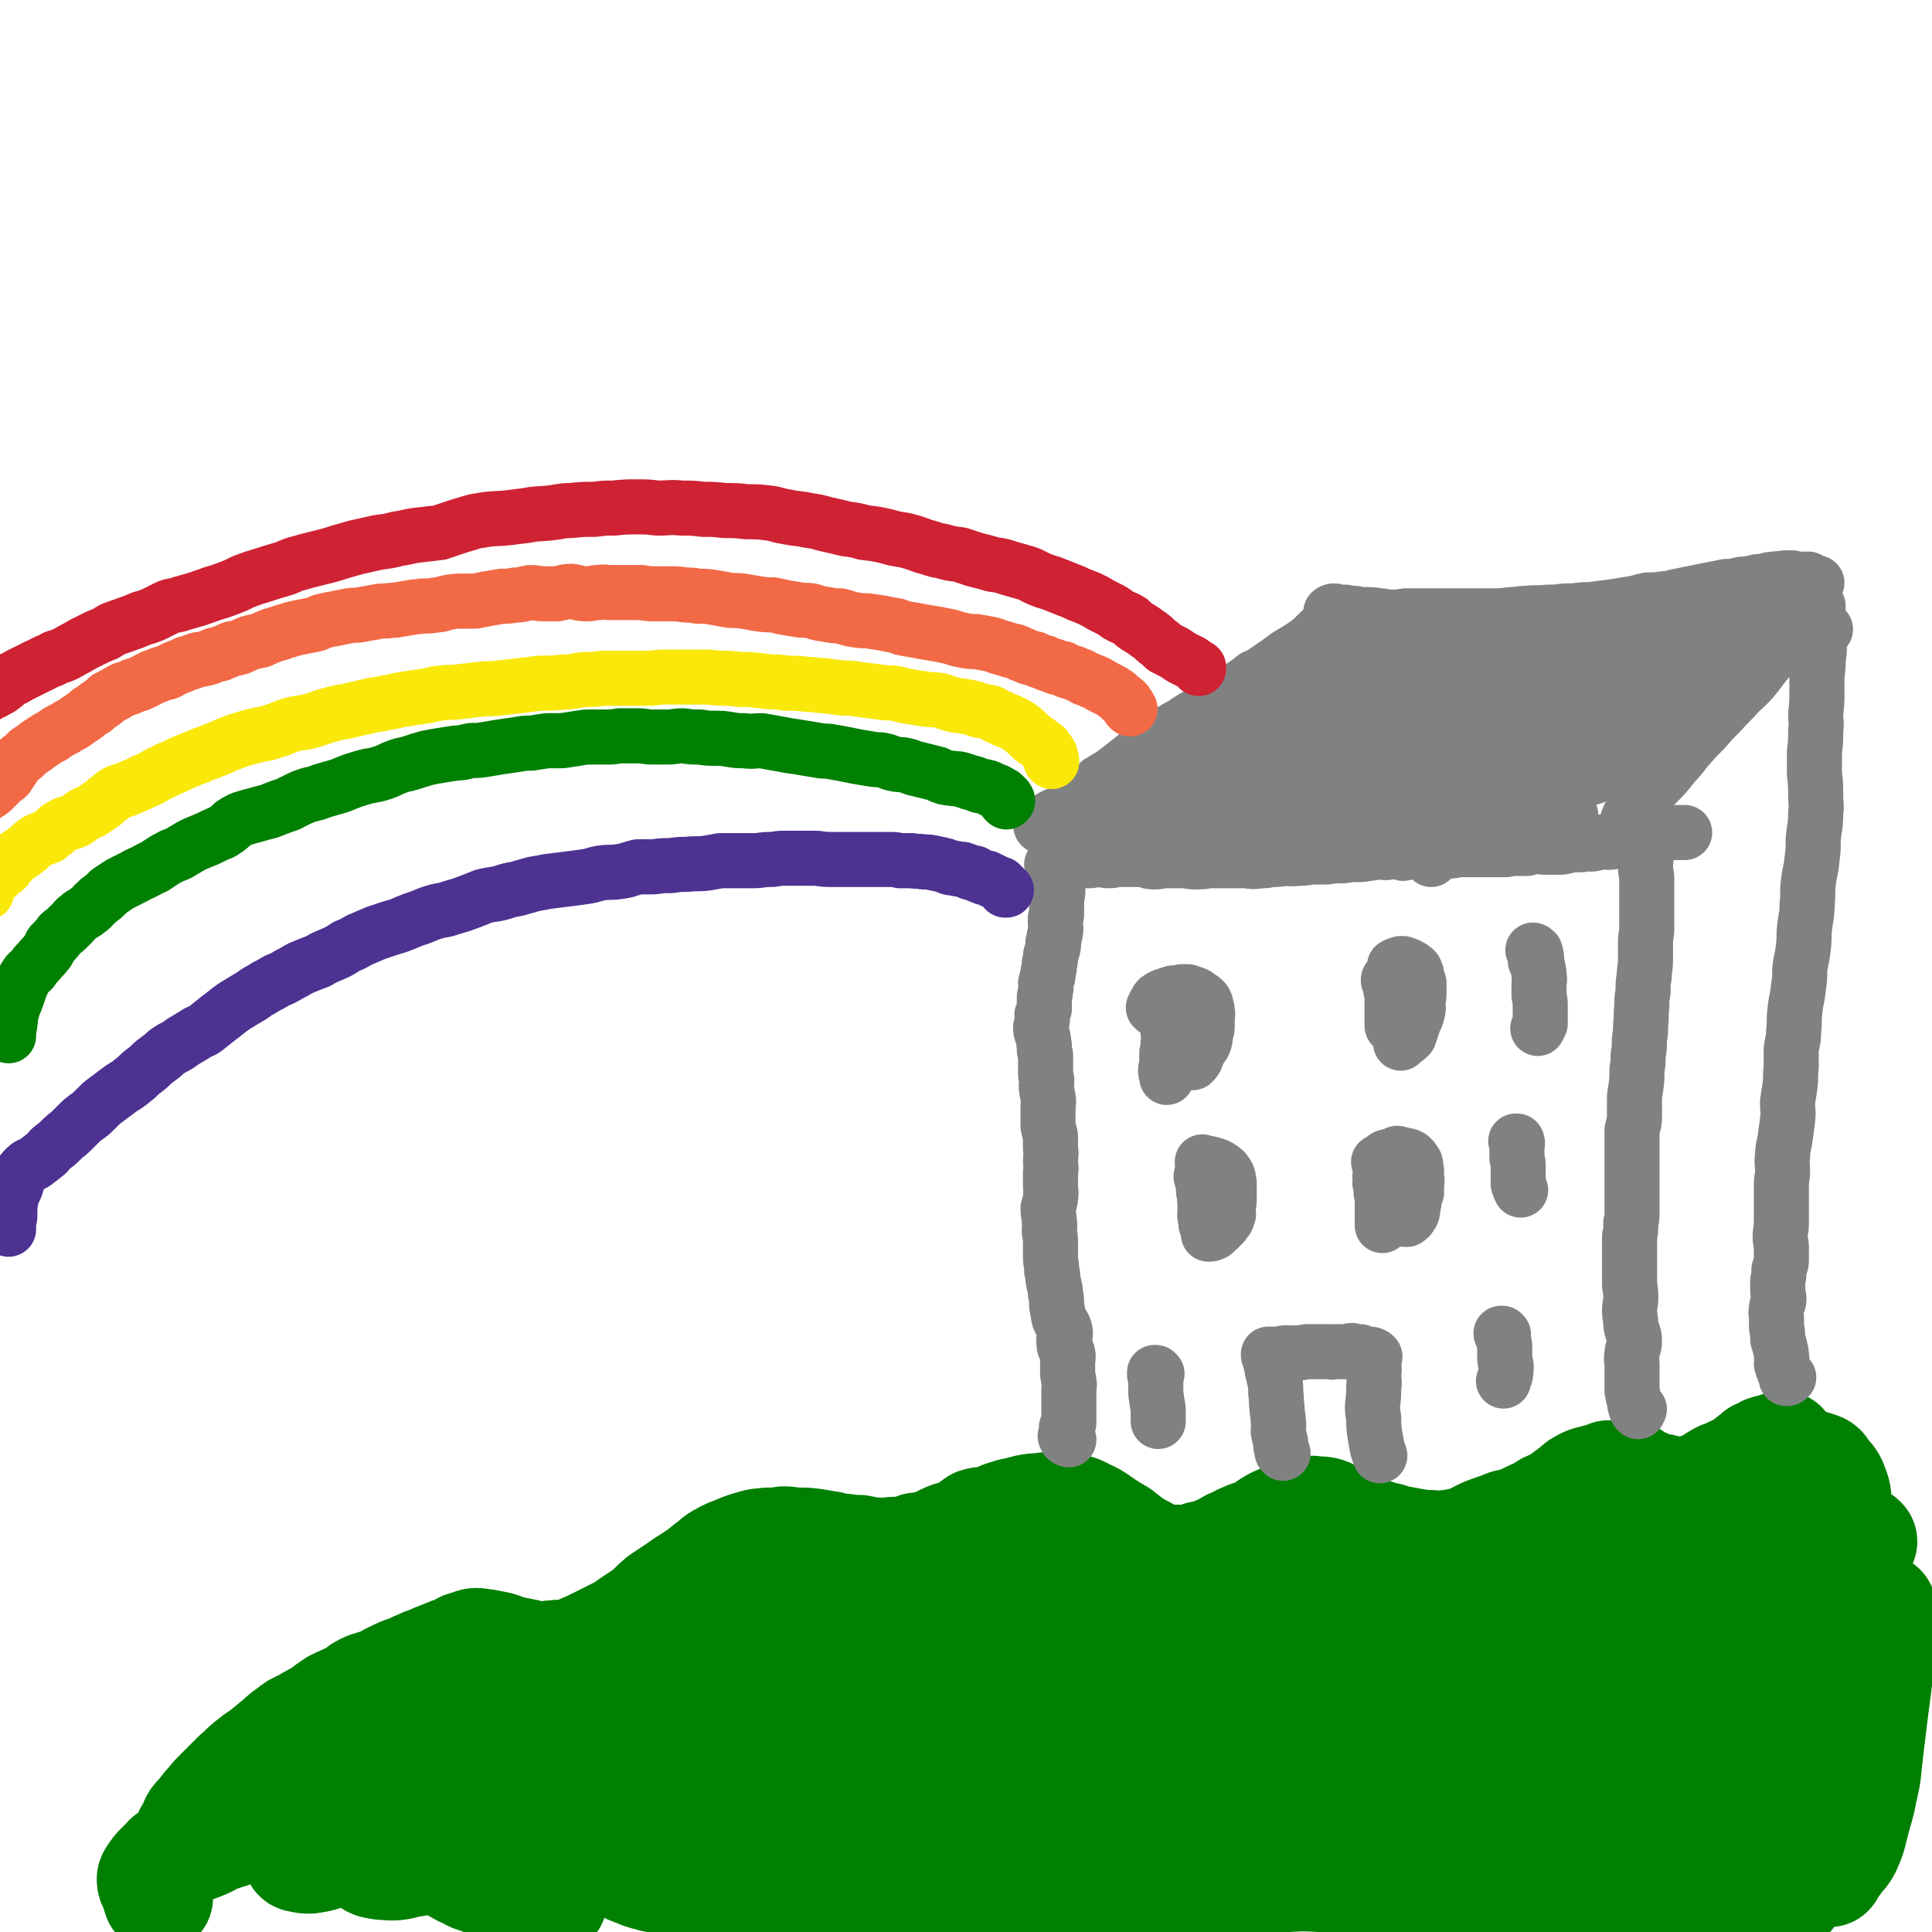
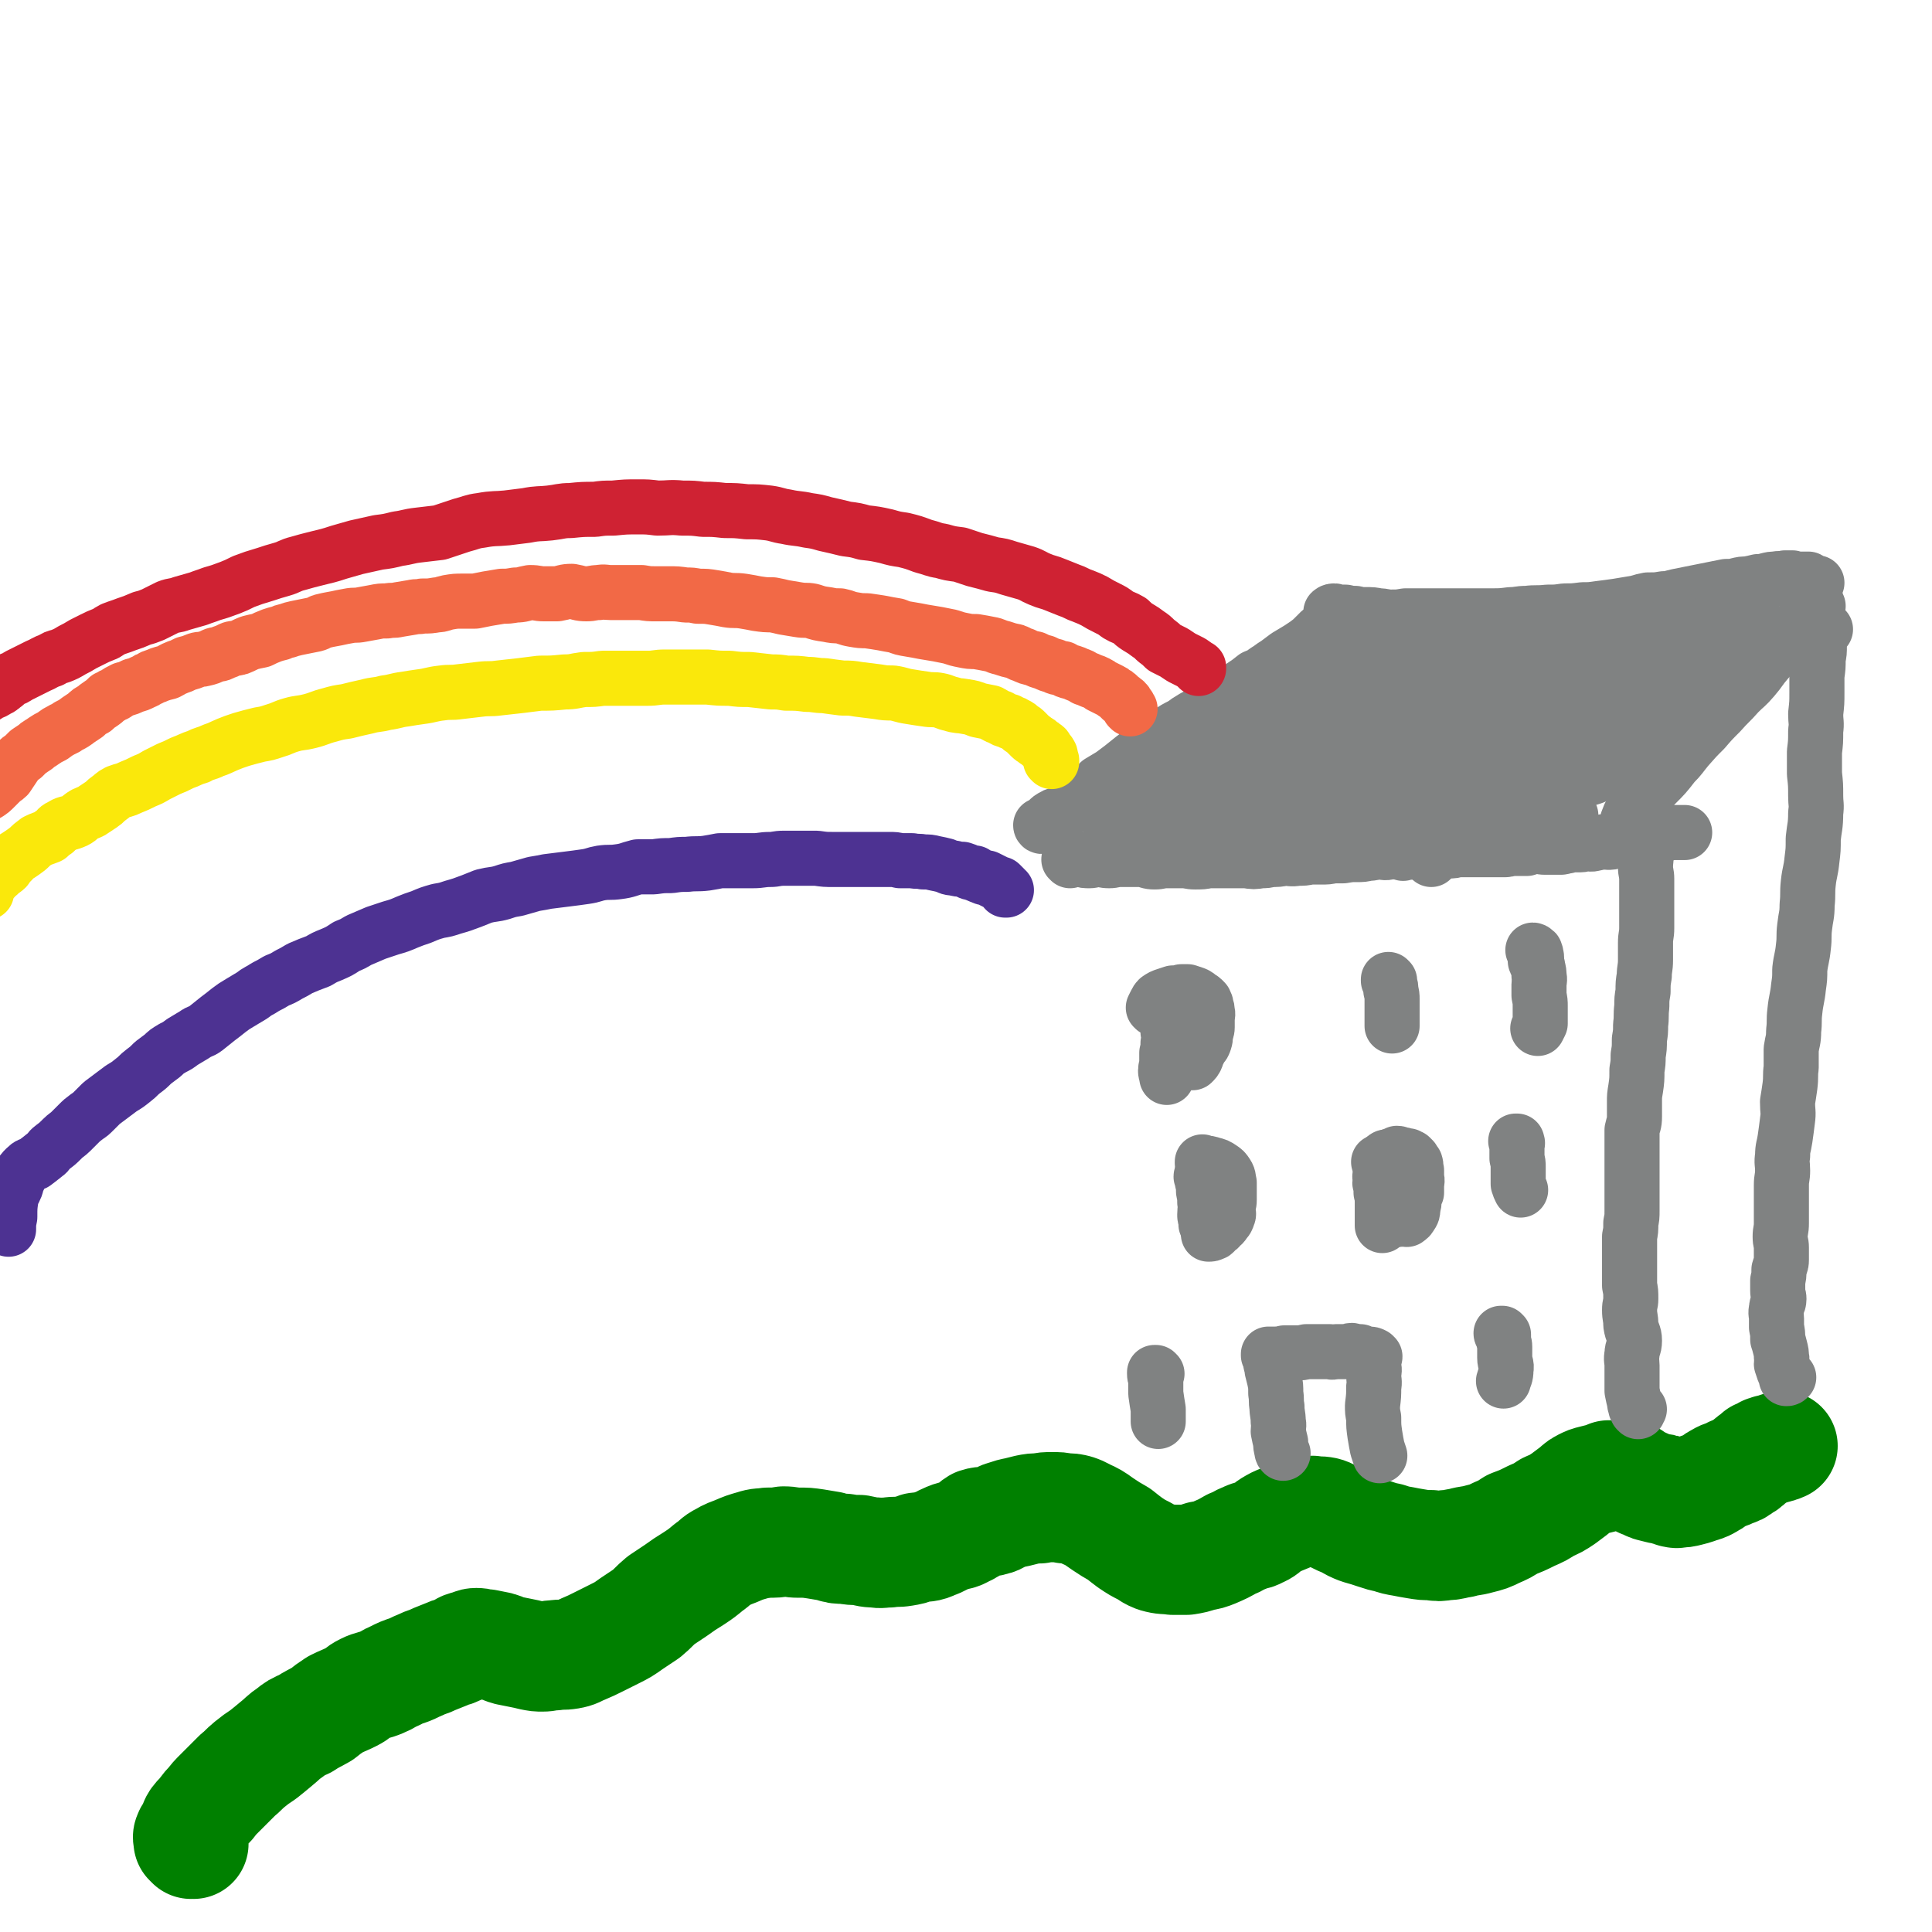
<svg xmlns="http://www.w3.org/2000/svg" viewBox="0 0 1578 1578" version="1.1">
  <g fill="none" stroke="#008000" stroke-width="90" stroke-linecap="round" stroke-linejoin="round">
    <path d="M158,1506c-1,0 -1,-1 -1,-1 -1,0 -1,1 -1,1 0,0 0,-1 -1,-1 0,-1 -1,-1 -1,-1 0,-1 0,-1 0,-1 0,-2 -1,-2 0,-4 1,-3 2,-2 3,-5 2,-3 1,-4 3,-7 3,-4 3,-3 6,-7 3,-4 3,-4 6,-7 3,-4 3,-4 7,-8 3,-3 3,-3 7,-7 4,-4 4,-4 8,-8 5,-4 4,-4 10,-9 5,-4 5,-4 11,-8 5,-4 5,-4 11,-9 5,-4 5,-5 11,-9 5,-4 5,-4 12,-7 6,-4 7,-4 14,-8 5,-4 5,-4 11,-8 6,-3 7,-3 13,-6 6,-3 5,-4 11,-7 6,-3 7,-2 14,-5 5,-2 5,-3 10,-5 6,-3 6,-3 12,-5 5,-2 4,-2 9,-4 6,-3 6,-2 12,-5 5,-2 5,-2 10,-4 4,-2 4,-1 8,-3 5,-2 4,-3 9,-4 4,-1 4,-2 7,-2 4,0 4,1 8,1 5,1 5,1 10,2 4,1 4,2 8,3 5,1 5,1 10,2 5,1 5,1 9,2 5,1 5,1 9,1 5,0 5,-1 10,-1 6,-1 6,0 12,-1 6,-1 6,-2 11,-4 7,-3 7,-3 13,-6 6,-3 6,-3 12,-6 8,-4 8,-4 15,-9 6,-4 6,-4 12,-8 6,-5 6,-6 12,-11 6,-4 6,-4 12,-8 7,-5 7,-5 15,-10 6,-4 6,-4 12,-9 6,-4 5,-5 11,-8 5,-3 6,-3 11,-5 7,-3 7,-3 14,-5 6,-2 6,-1 12,-2 7,0 7,0 13,-1 6,0 6,1 12,1 7,0 7,0 14,1 6,1 6,1 12,2 6,2 6,2 12,2 6,1 6,1 12,1 6,1 6,2 13,2 5,1 5,0 11,0 6,-1 6,0 12,-1 6,-1 6,-1 11,-3 7,-1 8,0 14,-3 6,-2 6,-3 11,-5 7,-3 8,-1 14,-5 6,-2 5,-4 10,-7 6,-2 7,0 13,-2 5,-1 5,-3 9,-4 6,-2 6,-2 11,-3 4,-1 4,-1 8,-2 5,-1 5,-1 10,-1 5,-1 5,-1 10,-1 6,0 6,0 11,1 5,0 5,0 9,1 6,2 6,3 11,5 6,3 5,3 11,7 6,4 6,4 13,8 5,4 5,4 9,7 6,4 6,4 12,7 5,3 4,3 9,5 7,2 7,1 14,2 6,0 6,0 11,0 6,-1 6,-1 12,-3 6,-1 6,-1 11,-3 7,-3 7,-3 14,-7 6,-2 5,-3 11,-5 5,-3 6,-1 11,-4 5,-2 5,-3 9,-6 5,-3 5,-3 10,-5 5,-2 5,-2 9,-4 4,-1 4,-1 8,-2 4,-1 4,-1 8,-1 5,1 5,0 10,1 4,1 4,2 7,4 6,3 6,3 11,5 5,3 5,3 10,5 7,2 7,2 13,4 6,2 6,2 11,3 6,2 6,2 12,3 5,1 5,1 11,2 6,1 6,1 12,1 6,1 6,1 12,0 6,0 6,-1 13,-2 7,-2 7,-1 14,-3 8,-2 8,-2 14,-5 7,-3 7,-3 13,-7 8,-3 8,-3 16,-7 7,-3 7,-3 13,-7 7,-3 7,-3 13,-7 4,-3 4,-3 8,-6 4,-3 4,-4 8,-6 4,-2 4,-2 8,-3 4,-1 4,-1 8,-2 3,-1 3,-1 5,-2 3,0 3,0 6,0 4,0 4,0 7,0 3,1 3,0 6,1 2,1 2,2 4,3 2,1 2,1 4,2 4,1 4,2 7,3 4,1 4,1 8,2 2,0 2,0 5,1 3,1 3,1 6,2 2,0 2,1 4,0 4,0 4,0 8,-1 4,-1 4,-1 7,-2 5,-2 5,-1 10,-4 4,-2 4,-3 8,-5 5,-3 6,-2 11,-5 4,-1 4,-1 8,-4 4,-2 4,-3 8,-6 3,-2 3,-2 5,-4 3,-1 3,-1 6,-3 2,0 2,0 3,-1 2,0 2,0 4,-1 2,0 2,0 3,-1 2,0 2,0 3,-1 1,0 1,0 1,0 " />
-     <path d="M290,1469c-1,0 -1,-1 -1,-1 -2,1 -1,2 -3,4 -3,3 -4,2 -7,5 -3,2 -3,3 -5,5 -5,4 -5,3 -9,7 -4,3 -4,3 -7,6 -5,4 -5,3 -9,7 -3,3 -3,3 -5,6 -1,2 -2,2 -2,4 0,2 0,2 1,3 0,1 0,2 2,2 4,1 4,1 8,1 7,-1 7,-1 13,-3 8,-2 8,-2 16,-4 12,-5 12,-5 25,-10 12,-4 12,-4 25,-10 16,-6 16,-6 32,-14 13,-6 13,-7 26,-13 19,-9 19,-8 37,-16 17,-8 16,-8 32,-16 19,-9 19,-9 37,-17 15,-7 16,-6 30,-13 15,-7 15,-7 29,-15 10,-5 11,-5 20,-11 8,-5 8,-5 14,-11 3,-3 4,-3 5,-7 1,-3 1,-4 -1,-6 -2,-3 -3,-4 -7,-5 -8,-2 -9,-1 -17,-1 -12,1 -12,2 -24,4 -16,4 -16,5 -32,10 -18,5 -18,5 -36,11 -20,8 -20,8 -41,16 -18,8 -18,8 -37,17 -18,9 -18,9 -36,19 -17,8 -17,8 -33,17 -15,9 -15,9 -30,19 -10,7 -10,8 -20,15 -9,7 -9,7 -18,14 -6,5 -6,5 -11,10 -3,3 -4,4 -5,7 0,1 1,2 2,2 5,2 5,2 10,2 8,0 8,0 16,-2 11,-4 10,-5 22,-9 14,-6 14,-5 29,-12 18,-8 18,-8 37,-18 14,-7 14,-8 29,-16 19,-11 19,-11 38,-22 15,-9 15,-9 30,-19 15,-10 15,-10 30,-20 11,-8 11,-8 22,-16 9,-6 9,-6 17,-13 5,-4 5,-4 9,-9 1,-1 1,-2 1,-4 -1,-2 -1,-3 -4,-3 -5,-1 -6,-1 -11,1 -11,2 -11,2 -21,7 -15,7 -15,7 -30,16 -17,9 -17,10 -34,20 -19,12 -19,11 -38,24 -15,11 -14,12 -28,23 -17,12 -17,12 -32,25 -11,9 -11,9 -20,19 -8,8 -8,9 -15,18 -4,5 -6,5 -8,11 -1,4 0,6 3,8 4,4 5,4 11,5 12,1 12,1 24,-2 15,-2 15,-3 29,-8 20,-8 20,-8 40,-17 21,-10 21,-9 42,-20 27,-12 28,-12 53,-26 24,-13 23,-15 46,-29 26,-15 26,-14 51,-30 21,-12 20,-13 41,-25 20,-12 20,-11 40,-24 14,-8 13,-9 26,-19 11,-7 11,-7 21,-15 4,-3 5,-3 8,-6 1,0 1,-1 0,-1 -3,-1 -4,-1 -8,0 -9,2 -10,2 -19,6 -14,6 -14,7 -27,15 -19,12 -19,12 -37,24 -19,13 -19,13 -37,27 -18,13 -17,14 -35,27 -13,11 -13,10 -26,21 -10,10 -10,10 -20,21 -6,7 -6,8 -11,15 -2,5 -3,5 -4,10 0,2 0,3 2,4 5,2 6,1 11,1 7,-1 8,-1 15,-4 14,-6 14,-6 26,-14 14,-8 13,-9 26,-19 17,-13 16,-14 33,-28 15,-12 15,-11 30,-24 15,-13 15,-13 29,-26 11,-10 11,-10 21,-20 10,-9 10,-8 19,-18 5,-5 5,-5 8,-11 2,-3 3,-4 2,-6 0,-2 -2,-2 -5,-2 -6,1 -7,1 -13,4 -10,5 -10,5 -20,11 -15,11 -15,12 -29,24 -16,13 -16,13 -32,27 -18,17 -18,17 -35,34 -13,14 -13,15 -26,29 -13,15 -14,15 -26,30 -7,9 -7,9 -12,18 -3,6 -3,7 -5,13 0,4 0,5 2,7 3,3 4,3 9,3 9,-1 10,-1 19,-5 15,-6 15,-7 29,-15 16,-10 17,-10 32,-22 21,-16 21,-17 41,-34 19,-15 19,-15 38,-30 22,-17 22,-17 44,-34 18,-13 18,-13 35,-26 17,-13 17,-13 34,-25 10,-7 11,-6 20,-13 6,-4 5,-4 10,-9 0,0 0,0 0,0 -2,2 -2,2 -5,4 -8,6 -9,6 -17,12 -15,12 -15,12 -30,25 -19,15 -19,15 -37,31 -24,21 -24,22 -48,43 -17,16 -17,16 -35,32 -16,15 -17,15 -33,30 -10,9 -10,9 -19,19 -6,7 -6,8 -12,16 -2,3 -4,4 -4,6 0,2 2,3 4,2 6,0 7,0 13,-3 15,-7 14,-7 28,-16 17,-10 17,-10 33,-22 23,-17 22,-18 45,-36 21,-17 21,-17 42,-33 24,-18 25,-17 49,-34 18,-13 18,-14 36,-27 17,-12 17,-13 34,-24 11,-7 11,-7 23,-14 5,-3 6,-3 11,-6 1,0 2,0 1,0 -4,3 -4,3 -9,7 -10,7 -10,6 -20,14 -17,13 -17,13 -33,26 -18,16 -17,17 -36,31 -23,19 -24,17 -48,35 -21,17 -20,18 -41,35 -18,16 -18,16 -37,32 -11,9 -11,8 -22,17 -6,6 -6,6 -12,12 -1,2 -3,3 -3,4 1,2 4,1 6,0 8,-2 8,-3 14,-7 15,-10 14,-10 28,-21 16,-12 16,-12 32,-26 22,-18 21,-19 44,-37 20,-16 21,-15 42,-30 23,-15 23,-14 46,-29 18,-12 18,-12 36,-24 16,-9 15,-10 32,-18 9,-5 9,-4 19,-8 4,-1 6,-2 8,-2 1,0 0,2 -1,3 -7,7 -8,6 -16,13 -11,11 -10,12 -22,23 -16,16 -17,16 -34,31 -18,16 -19,15 -37,32 -21,19 -20,20 -41,40 -16,16 -16,15 -32,31 -13,13 -13,13 -26,26 -7,8 -8,7 -14,15 -2,3 -3,5 -2,8 2,2 4,3 7,2 11,-2 11,-2 21,-7 15,-8 16,-8 29,-18 22,-15 21,-16 42,-33 22,-17 22,-18 44,-35 28,-20 28,-20 56,-40 23,-16 23,-16 46,-32 26,-17 25,-18 51,-35 18,-11 18,-10 36,-20 15,-8 14,-9 29,-17 8,-3 8,-3 16,-5 1,0 2,1 1,1 -3,6 -3,7 -8,12 -11,12 -12,11 -24,23 -16,15 -15,16 -31,31 -21,21 -22,20 -44,41 -23,22 -23,22 -46,44 -24,24 -23,24 -48,48 -16,15 -17,14 -32,30 -8,8 -7,9 -14,17 -2,3 -6,5 -6,6 1,1 5,1 8,-1 9,-6 8,-7 16,-15 19,-16 20,-16 38,-33 21,-19 20,-20 40,-39 27,-25 26,-26 53,-50 25,-22 25,-22 50,-43 26,-23 25,-23 52,-45 21,-16 21,-15 43,-30 19,-12 18,-13 38,-25 11,-6 12,-6 24,-10 4,-2 6,-3 8,-1 2,1 1,4 -1,7 -8,12 -8,12 -17,22 -14,17 -15,17 -29,33 -21,23 -20,23 -41,46 -21,22 -21,22 -42,43 -24,25 -24,25 -48,49 -16,16 -16,16 -32,31 -11,12 -11,12 -22,23 -5,5 -5,5 -10,9 -1,1 -2,2 -1,2 2,-1 4,-1 7,-4 10,-9 10,-9 19,-19 13,-14 12,-14 25,-28 18,-18 18,-19 37,-37 21,-19 22,-19 44,-38 25,-21 25,-21 50,-42 20,-16 19,-17 41,-31 19,-12 20,-12 41,-22 13,-7 14,-7 28,-12 10,-4 10,-5 21,-6 5,0 7,0 10,3 3,4 2,7 0,12 -3,10 -5,10 -12,19 -11,18 -10,18 -22,34 -15,19 -16,18 -32,35 -19,21 -19,21 -39,41 -15,17 -16,17 -32,33 -14,15 -14,14 -28,29 -6,8 -6,8 -12,16 -3,4 -3,4 -5,8 0,1 1,2 2,2 4,0 4,-1 8,-3 11,-5 11,-4 20,-11 16,-10 16,-11 30,-24 19,-15 18,-15 36,-30 25,-20 25,-20 49,-40 22,-18 22,-17 44,-35 24,-19 23,-20 47,-39 17,-13 17,-13 35,-25 15,-10 15,-11 30,-20 8,-5 8,-5 16,-8 2,-1 4,-1 4,0 0,3 -2,5 -5,8 -7,10 -7,10 -15,20 -10,12 -11,12 -21,24 -15,19 -14,19 -30,38 -14,18 -14,17 -28,35 -16,20 -16,20 -31,41 -11,16 -10,16 -21,32 -8,13 -8,13 -15,26 -4,7 -4,7 -7,15 -1,3 -2,4 -1,6 1,2 3,3 4,2 7,-3 8,-3 14,-9 13,-11 13,-12 25,-25 18,-21 18,-22 35,-43 19,-22 19,-22 37,-44 22,-26 23,-26 43,-53 17,-22 16,-23 32,-46 " />
-     <path d="M1521,1259c0,0 -1,-1 -1,-1 -3,3 -3,4 -6,7 -9,12 -10,12 -20,23 -10,13 -10,13 -19,26 -13,19 -12,19 -25,38 -11,16 -11,16 -23,31 -13,18 -14,18 -27,36 -10,14 -9,14 -19,28 -7,12 -8,12 -15,24 -3,7 -3,7 -6,15 -1,3 -2,4 -1,7 1,3 3,4 5,4 6,0 7,-1 12,-4 7,-4 6,-4 12,-9 10,-8 10,-8 18,-17 9,-8 9,-8 17,-17 9,-11 8,-12 17,-24 8,-10 9,-9 16,-20 8,-12 8,-13 16,-26 6,-9 6,-8 12,-17 4,-6 4,-6 7,-11 1,-1 1,-1 2,-3 0,0 0,0 0,0 -2,3 -2,3 -4,5 -3,5 -3,5 -7,9 -6,7 -6,7 -12,14 -8,10 -8,10 -15,20 -8,11 -8,11 -15,22 -7,12 -6,13 -13,26 -5,10 -6,10 -11,19 -5,10 -5,10 -10,20 -2,5 -1,5 -4,10 -1,3 -1,3 -2,5 0,1 0,2 0,1 2,0 3,-1 4,-3 4,-3 5,-3 7,-8 6,-8 5,-8 9,-17 6,-10 6,-10 11,-21 7,-15 7,-15 13,-31 5,-14 6,-14 10,-29 6,-18 6,-18 11,-37 5,-17 4,-17 8,-34 4,-14 4,-15 8,-29 2,-8 3,-7 5,-15 2,-4 1,-4 2,-9 1,0 1,0 1,-1 0,0 0,0 0,0 0,3 0,3 -1,5 -1,7 -1,7 -2,13 -2,12 -3,12 -5,23 -3,22 -3,22 -7,44 -3,22 -3,22 -6,44 -4,24 -4,24 -7,48 -2,20 -1,20 -4,40 -2,18 -2,18 -4,36 -2,10 -3,10 -4,20 0,6 1,6 3,11 1,2 2,3 3,3 3,-1 4,-2 7,-6 5,-7 6,-7 9,-16 6,-14 6,-14 10,-28 4,-16 3,-16 7,-33 6,-22 6,-22 12,-44 5,-19 6,-19 11,-38 6,-18 5,-18 10,-36 4,-11 3,-11 7,-23 2,-6 2,-6 4,-12 1,-2 2,-4 3,-4 1,0 2,1 2,2 1,4 0,4 0,8 0,10 1,10 0,20 -1,11 -1,11 -3,23 -2,16 -2,16 -4,31 -2,17 -2,17 -4,33 -2,16 -1,17 -5,33 -2,12 -3,12 -6,24 -3,11 -2,11 -7,22 -3,6 -4,5 -8,11 -3,3 -3,3 -5,7 -1,1 0,1 -1,2 -1,0 -1,0 -2,-1 -1,0 -1,0 -2,-1 -2,-3 -1,-3 -3,-6 -2,-3 -2,-3 -5,-6 -4,-5 -4,-5 -9,-10 -6,-6 -5,-6 -12,-11 -7,-5 -8,-4 -17,-9 -7,-3 -7,-4 -15,-6 -12,-4 -12,-4 -24,-6 -12,-2 -12,-2 -24,-3 -15,-1 -15,-1 -30,-1 -14,0 -14,0 -28,0 -17,1 -17,1 -35,1 -18,1 -18,1 -36,2 -19,1 -19,2 -39,2 -18,1 -18,1 -36,1 -21,0 -21,0 -42,0 -18,1 -18,1 -37,2 -20,1 -20,1 -40,2 -18,1 -18,1 -37,2 -20,1 -20,1 -41,2 -18,1 -18,1 -36,2 -20,2 -20,2 -41,3 -17,1 -17,1 -34,2 -20,1 -20,0 -40,1 -17,0 -17,0 -33,0 -19,1 -19,1 -38,2 -16,0 -16,0 -31,1 -18,1 -18,1 -35,2 -14,1 -14,1 -29,2 -15,1 -15,1 -31,2 -13,1 -13,2 -25,3 -13,1 -13,0 -27,2 -9,1 -9,2 -19,3 -11,2 -11,1 -22,3 -5,1 -5,1 -11,3 -5,1 -5,2 -10,3 -4,1 -4,0 -8,1 -1,1 -2,2 -2,3 0,1 1,2 2,3 5,3 5,3 11,5 6,3 6,2 12,4 10,2 10,2 20,4 15,2 15,2 30,3 17,1 17,0 33,1 17,0 17,1 33,1 24,0 24,0 47,0 23,0 23,-1 46,-1 30,0 30,1 60,0 27,0 27,0 53,0 32,-1 32,0 64,-1 25,-1 25,-1 50,-3 30,-1 30,-1 60,-3 23,-1 23,-1 45,-2 24,-2 24,-2 48,-3 18,-1 18,0 36,-2 18,-1 18,-1 36,-3 15,-2 15,-2 29,-4 11,-2 11,-3 22,-5 11,-1 11,0 21,-3 5,-1 5,-1 9,-3 2,-1 3,-1 4,-3 0,0 0,-1 -1,-1 -1,-1 -1,-2 -4,-2 -4,-1 -4,-1 -8,-1 -7,0 -7,-1 -14,0 -9,1 -9,1 -19,2 -10,2 -10,2 -21,4 -12,2 -12,1 -24,3 -9,2 -9,3 -18,4 -14,2 -14,1 -28,3 -11,1 -11,2 -22,3 -14,2 -14,1 -29,3 -11,1 -11,2 -22,3 -15,2 -15,2 -30,3 -14,1 -14,1 -27,2 -18,1 -18,1 -35,3 -16,1 -16,1 -33,2 -18,2 -18,2 -36,3 -15,2 -15,2 -30,3 -18,2 -18,2 -36,3 -11,1 -11,1 -23,1 -14,1 -14,1 -28,2 -8,0 -8,1 -16,1 -9,1 -9,1 -19,1 -3,0 -3,0 -7,-1 -1,0 -1,0 -2,0 0,0 0,0 0,0 5,0 5,0 10,-1 7,-1 7,-1 15,-2 11,-2 11,-2 21,-3 17,-2 17,-2 34,-3 21,-2 21,-2 41,-4 19,-1 19,-2 37,-4 24,-1 24,-1 48,-2 22,-1 22,0 43,0 26,0 26,0 51,1 22,1 22,0 43,2 24,2 24,2 48,4 21,2 21,1 41,4 20,3 20,4 39,8 17,3 17,3 33,6 16,3 16,3 33,6 13,3 13,4 26,6 14,3 14,2 27,5 11,2 11,2 22,4 12,2 12,3 23,4 10,1 10,1 19,0 9,0 9,0 18,-3 6,-1 6,-1 11,-4 6,-3 6,-3 10,-8 3,-4 2,-5 4,-10 2,-7 2,-7 4,-14 1,-7 1,-7 2,-14 2,-8 1,-8 2,-17 1,-8 2,-8 3,-16 1,-11 1,-11 2,-22 1,-9 1,-9 1,-18 1,-13 2,-13 2,-25 1,-10 1,-10 1,-21 1,-12 0,-12 0,-24 0,-9 1,-9 1,-18 0,-10 0,-10 -1,-21 0,-7 0,-7 0,-14 0,-7 1,-7 -1,-14 -1,-4 -1,-4 -4,-8 -3,-4 -3,-5 -7,-8 -3,-2 -4,-1 -8,-3 -5,-2 -5,-3 -11,-4 -6,0 -6,0 -12,1 -8,1 -9,1 -17,3 -7,3 -7,3 -15,6 -10,5 -10,5 -19,10 -8,4 -8,4 -15,9 -6,5 -6,5 -13,10 -3,3 -2,4 -5,6 -2,2 -3,2 -5,3 0,0 0,0 0,0 1,0 2,-1 3,-2 2,-2 2,-2 4,-4 6,-6 6,-6 12,-12 7,-7 7,-7 14,-14 8,-8 8,-9 16,-17 6,-6 6,-6 11,-12 5,-5 5,-5 9,-11 3,-4 3,-4 5,-8 2,-2 2,-3 2,-5 0,0 -1,0 -2,-1 -2,-1 -2,-1 -5,-1 -3,0 -3,0 -7,1 -4,2 -4,2 -9,4 -5,1 -5,1 -9,3 -6,3 -6,3 -11,6 -3,2 -3,2 -7,3 -1,1 -1,1 -3,1 -1,0 -1,1 -1,0 2,-2 3,-2 6,-5 4,-4 4,-4 9,-8 7,-6 7,-6 14,-12 8,-7 8,-7 16,-13 11,-8 11,-8 21,-15 7,-4 7,-4 15,-8 8,-4 8,-4 16,-8 7,-2 7,-2 13,-4 6,-2 6,-3 13,-4 5,0 5,-1 10,1 4,1 4,2 6,5 4,5 5,5 7,10 3,8 3,8 3,17 1,9 0,9 0,17 -1,12 0,12 -1,23 -1,10 -2,10 -4,20 -2,10 -3,10 -5,19 -2,7 -2,7 -4,13 -1,7 0,7 -1,13 -1,3 -2,3 -1,5 0,3 1,4 3,6 1,1 2,1 4,1 5,0 5,-1 9,-2 4,-1 4,-2 8,-3 4,-1 4,-1 8,-2 3,-1 3,-1 5,-1 3,0 3,-1 5,-1 2,1 2,2 3,4 2,3 2,4 1,7 0,5 -1,5 -2,10 -1,10 -1,10 -3,20 -2,10 -2,10 -5,20 -2,13 -2,13 -5,26 -3,13 -3,13 -8,25 -4,13 -4,12 -9,24 -3,9 -2,9 -5,18 -2,7 -2,7 -5,13 -1,4 -1,4 -2,7 0,1 0,1 0,1 0,1 0,1 -1,0 -1,-1 -1,-1 -2,-2 -1,-4 -1,-4 -2,-8 -3,-6 -3,-6 -6,-12 -4,-8 -3,-8 -9,-16 -5,-7 -5,-8 -12,-14 -6,-6 -6,-6 -13,-10 -9,-6 -8,-6 -18,-11 -9,-4 -10,-4 -20,-7 -13,-4 -14,-4 -27,-7 -14,-2 -14,-2 -28,-4 -17,-2 -17,-2 -35,-3 -16,-1 -16,0 -33,0 -21,1 -21,0 -43,0 -19,1 -19,2 -39,2 -22,1 -22,1 -45,1 -19,1 -19,1 -39,2 -22,1 -22,1 -45,2 -22,1 -22,1 -44,2 -24,1 -24,1 -49,2 -22,1 -22,1 -45,2 -25,3 -25,4 -51,6 -21,3 -21,2 -43,4 -25,3 -25,3 -49,7 -21,3 -21,3 -41,6 -23,3 -23,4 -45,7 -19,2 -19,2 -38,4 -21,3 -21,3 -43,7 -17,3 -17,3 -35,6 -19,4 -19,4 -37,8 -14,4 -14,5 -28,9 -15,4 -16,3 -31,7 -11,3 -10,4 -21,7 -10,4 -10,3 -21,6 -6,2 -6,2 -12,4 -5,2 -5,2 -10,3 -3,1 -3,1 -6,2 -2,1 -3,1 -5,2 -1,1 0,1 0,1 0,1 0,2 1,2 2,2 2,2 5,4 3,2 4,1 7,3 3,2 3,3 6,5 3,2 3,2 6,4 2,2 2,2 4,3 2,1 2,1 4,2 1,0 1,0 2,1 1,0 1,0 1,0 0,0 0,0 0,0 -1,0 -1,0 -1,-1 -2,0 -2,0 -4,-1 -4,-1 -4,0 -7,-2 -4,-1 -4,-2 -8,-3 -6,-2 -7,-2 -13,-4 -9,-2 -9,-1 -18,-3 -5,-2 -5,-2 -10,-4 -4,-1 -4,-1 -7,-3 -5,-2 -5,-2 -10,-5 -6,-3 -6,-4 -12,-6 -6,-3 -7,-2 -13,-4 -5,-1 -5,-1 -9,-3 -6,-2 -6,-2 -11,-4 -5,-1 -5,0 -10,-2 -5,-2 -5,-3 -10,-5 -5,-2 -5,-2 -10,-4 -5,-2 -5,-2 -10,-4 -5,-1 -5,-1 -9,-3 -5,-1 -5,-2 -11,-3 -6,-1 -6,-1 -12,-1 -7,-1 -7,0 -14,0 -5,0 -5,0 -9,0 -7,1 -7,1 -13,2 -6,1 -6,1 -12,2 -7,2 -7,2 -13,4 -5,1 -5,2 -10,3 -5,2 -6,2 -11,4 -5,3 -5,3 -10,5 -7,3 -8,2 -14,5 -5,2 -5,1 -9,4 -4,2 -4,3 -7,6 -2,2 -2,2 -4,4 -2,2 -2,2 -4,5 -1,2 -2,2 -2,4 0,4 2,4 3,8 1,4 1,4 2,7 " />
  </g>
  <g fill="none" stroke="#808282" stroke-width="45" stroke-linecap="round" stroke-linejoin="round">
-     <path d="M873,1176c0,0 -1,0 -1,-1 0,0 0,0 0,0 0,0 0,0 -1,0 0,-1 0,-1 0,-1 0,0 0,0 0,0 0,0 0,0 -1,-1 0,0 1,1 1,1 0,0 0,-1 0,-2 0,0 0,0 0,-1 0,-1 0,-1 0,-3 0,-1 0,-1 0,-2 1,-1 1,-1 1,-2 1,-1 1,-1 1,-3 0,-2 0,-2 0,-5 0,-2 0,-2 0,-5 0,-2 0,-2 0,-4 0,-2 0,-2 0,-5 0,-3 0,-3 0,-7 0,-3 1,-3 0,-6 0,-4 -1,-4 -1,-8 0,-4 0,-4 0,-8 0,-4 1,-4 0,-8 -1,-4 -3,-3 -3,-8 -1,-5 2,-5 1,-10 -1,-5 -3,-5 -5,-10 -1,-5 -1,-5 -2,-11 0,-5 0,-5 -1,-10 0,-5 -1,-5 -2,-11 0,-3 0,-3 -1,-7 0,-6 -1,-6 -1,-12 0,-5 0,-5 0,-10 0,-5 0,-5 -1,-10 0,-4 1,-4 0,-8 0,-6 -1,-6 -1,-11 1,-5 2,-5 2,-9 1,-5 0,-5 0,-10 0,-5 0,-5 0,-10 1,-5 0,-5 0,-10 0,-5 1,-5 0,-10 0,-5 0,-5 0,-10 -1,-4 -1,-4 -2,-8 0,-5 0,-5 0,-10 0,-3 0,-3 0,-6 0,-3 1,-3 0,-7 0,-3 -1,-3 -1,-7 -1,-3 0,-3 0,-7 0,-3 -1,-3 -1,-6 0,-4 0,-4 0,-7 0,-3 0,-3 0,-7 0,-2 0,-2 -1,-5 0,-2 0,-2 0,-4 -1,-3 0,-3 -1,-6 0,-2 -1,-2 -1,-4 -1,-2 -1,-2 -1,-5 1,-2 1,-2 1,-5 1,-2 0,-2 0,-5 1,-2 1,-2 2,-5 0,-3 0,-3 0,-5 0,-2 0,-2 0,-5 1,-3 1,-3 1,-6 1,-2 0,-2 0,-5 1,-2 1,-2 1,-4 1,-1 1,-1 1,-3 0,-3 0,-3 1,-5 0,-2 0,-2 0,-4 1,-2 1,-2 1,-4 0,-3 0,-3 1,-5 0,-2 1,-2 1,-4 1,-2 0,-2 0,-4 1,-2 1,-2 1,-5 1,-2 1,-2 1,-5 1,-2 0,-2 0,-5 0,-1 0,-1 0,-3 0,-1 0,-1 0,-2 1,-2 1,-2 1,-3 0,-1 0,-1 0,-3 0,-2 0,-2 0,-4 0,-2 0,-2 0,-4 0,-2 0,-2 0,-4 0,-1 1,-1 1,-3 0,-2 0,-2 0,-4 0,-1 0,-1 0,-2 0,-1 0,-1 -1,-3 0,-1 0,-1 0,-2 0,-2 0,-2 0,-3 0,-1 1,-1 1,-2 0,-1 0,-1 -1,-2 0,-1 0,-1 -1,-2 -1,-2 -1,-2 -3,-3 " />
    <path d="M874,703c0,0 0,-1 -1,-1 0,0 1,0 1,0 0,0 0,0 -1,0 0,0 0,0 0,0 1,0 1,-1 1,-1 2,0 2,1 3,1 3,0 3,0 6,0 3,1 3,1 7,1 3,0 3,-1 6,-1 5,0 5,1 10,1 4,0 4,-1 9,-1 5,0 5,0 10,0 4,0 4,0 8,0 5,1 5,2 10,2 5,0 5,-1 9,-1 7,0 7,0 14,0 5,0 5,1 10,1 6,0 6,0 11,-1 4,0 4,0 8,0 6,0 6,0 12,0 6,0 6,0 11,0 6,1 6,1 12,0 4,0 4,0 8,-1 6,0 6,0 11,-1 5,0 5,1 11,0 5,0 5,0 10,-1 5,0 5,0 9,0 5,0 5,0 10,-1 4,0 4,0 8,0 6,-1 6,-1 11,-1 5,0 5,0 9,-1 5,0 5,-1 10,-1 4,0 4,1 7,0 3,0 3,-1 6,-1 2,0 2,0 4,0 3,0 3,0 6,0 3,0 3,0 5,0 3,1 3,1 5,1 2,1 2,1 4,2 2,1 3,0 4,1 1,1 1,2 1,3 " />
    <path d="M851,675c0,0 -1,0 -1,-1 0,0 1,1 1,0 2,-1 2,-1 3,-2 1,-1 1,-1 2,-2 2,-2 2,-2 4,-3 3,-2 3,-1 7,-3 3,-2 3,-2 6,-4 3,-1 3,-1 5,-3 3,-2 2,-3 5,-5 2,-2 2,-2 4,-3 3,-3 3,-3 6,-5 3,-2 3,-3 5,-5 5,-3 5,-3 10,-6 4,-3 4,-3 8,-6 5,-4 5,-4 10,-8 4,-3 4,-3 8,-6 5,-4 5,-4 9,-8 5,-3 6,-3 11,-6 6,-4 6,-4 12,-7 4,-3 4,-3 9,-6 5,-3 5,-2 10,-6 5,-3 4,-4 8,-7 6,-4 6,-4 12,-7 5,-3 5,-2 9,-5 6,-4 6,-4 11,-8 5,-2 5,-2 9,-5 5,-3 4,-3 9,-6 4,-3 4,-3 8,-6 5,-3 5,-3 10,-6 3,-2 3,-2 6,-4 4,-3 4,-3 7,-6 2,-2 2,-2 4,-4 3,-1 3,-1 5,-2 1,-1 1,-1 3,-1 " />
    <path d="M1146,697c0,0 0,0 -1,-1 0,0 1,1 1,1 0,0 0,-1 1,-1 3,0 3,0 6,0 4,-1 4,-1 7,-1 4,0 4,0 8,0 3,0 3,1 6,0 3,0 3,-1 6,-1 2,0 2,1 4,1 3,0 3,0 6,-1 3,0 3,0 6,0 5,0 5,0 9,0 4,0 4,0 8,0 4,0 4,0 7,0 4,0 4,0 8,0 3,0 3,0 5,-1 2,0 2,0 4,0 2,0 2,0 4,0 3,0 3,0 6,0 3,-1 3,-1 6,-2 5,0 5,1 9,1 3,0 3,0 6,0 3,0 3,0 6,0 2,0 2,0 4,-1 1,0 1,0 2,0 2,-1 2,-1 4,-1 2,0 2,0 3,0 2,0 2,0 4,0 2,0 2,-1 4,-1 4,0 4,1 7,0 2,0 2,-1 5,-1 3,-1 3,0 6,0 3,0 3,0 6,-1 3,0 3,0 5,-1 1,0 1,-1 2,-1 2,-1 2,-1 4,-1 2,0 2,0 3,0 1,0 0,-1 1,-1 0,0 0,-1 1,-1 1,0 1,1 2,0 1,0 1,0 2,-1 2,0 2,0 4,0 2,0 2,0 3,0 3,1 3,1 5,0 2,0 2,0 4,0 3,0 3,1 5,0 3,0 3,-1 6,-1 2,0 2,0 3,0 1,0 1,0 1,0 2,0 2,0 3,0 1,0 1,0 2,0 1,0 1,0 1,0 0,0 0,0 0,0 0,0 0,0 0,0 0,0 0,0 0,0 " />
    <path d="M1089,501c0,0 -1,0 -1,-1 0,0 0,0 0,0 0,0 -1,0 -1,0 1,-1 2,-1 3,-1 1,0 1,1 3,1 3,0 3,0 6,0 4,1 4,1 8,1 4,1 4,1 8,1 6,0 6,0 11,1 5,0 5,1 10,1 6,0 6,0 12,-1 6,0 6,0 12,0 7,0 7,0 14,0 7,0 7,0 13,0 8,0 8,0 16,0 7,0 7,0 14,0 9,0 9,0 17,-1 6,0 6,-1 13,-1 8,-1 8,0 17,-1 7,0 7,0 14,-1 7,0 7,0 15,-1 6,0 6,0 13,-1 8,-1 8,-1 15,-2 6,-1 6,-1 12,-2 7,-1 7,-2 13,-3 7,0 7,0 13,-1 6,0 6,-1 11,-2 5,-1 5,-1 10,-2 5,-1 5,-1 10,-2 5,-1 5,-1 10,-2 5,-1 5,-1 10,-2 5,0 5,0 9,-1 4,-1 4,-1 8,-1 5,-1 5,-1 9,-2 4,0 4,0 7,-1 4,-1 4,-1 7,-1 4,-1 4,0 8,-1 3,0 3,0 6,0 3,1 3,1 7,1 3,0 3,0 6,0 2,1 2,2 3,2 2,1 2,1 4,1 " />
    <path d="M1485,495c0,0 0,-1 -1,-1 0,0 1,1 0,1 -1,2 -1,2 -3,3 -2,3 -1,3 -3,5 -3,4 -4,3 -7,6 -3,3 -3,4 -6,7 -5,6 -5,6 -11,11 -5,7 -5,6 -11,13 -6,7 -5,7 -11,14 -6,7 -6,6 -12,12 -7,8 -8,8 -15,16 -7,7 -7,7 -13,14 -7,7 -7,7 -14,15 -5,6 -5,7 -11,13 -7,9 -7,9 -15,17 -6,7 -7,6 -12,13 -5,6 -5,6 -9,12 -3,7 -2,7 -5,13 " />
    <path d="M1342,682c0,0 0,0 -1,-1 0,0 0,0 0,0 1,1 0,0 0,0 0,0 0,0 0,0 0,0 0,0 -1,-1 0,0 1,1 1,1 0,0 0,0 0,0 0,1 -1,1 -1,2 1,3 1,3 2,7 1,3 2,3 2,7 1,5 0,5 0,11 0,5 1,5 1,10 0,7 0,7 0,14 0,7 0,7 0,13 0,6 0,6 0,13 0,6 -1,6 -1,12 0,7 0,7 0,14 0,7 -1,7 -1,13 -1,6 -1,6 -1,13 -1,6 -1,6 -1,12 -1,8 0,8 -1,15 0,6 0,6 -1,12 0,7 0,7 -1,13 0,6 0,6 -1,12 0,8 0,8 -1,15 -1,6 -1,6 -1,11 0,6 0,6 0,12 0,6 -1,6 -2,11 0,6 0,6 0,12 0,6 0,6 0,11 0,6 0,6 0,12 0,5 0,5 0,10 0,5 0,5 0,10 0,6 0,6 0,11 0,5 0,5 -1,10 0,6 0,6 -1,11 0,5 0,5 0,10 0,5 0,5 0,9 0,6 0,6 0,11 0,5 0,5 0,10 1,5 1,5 1,11 0,4 -1,4 -1,9 0,6 1,6 1,12 1,7 3,7 3,13 0,6 -2,6 -2,11 -1,5 0,5 0,9 0,6 0,6 0,12 0,4 0,4 0,9 1,5 1,5 2,9 0,3 1,3 1,5 1,1 1,1 1,2 1,1 1,1 1,1 0,0 0,-1 1,-2 " />
    <path d="M1491,514c0,0 -1,0 -1,-1 0,0 0,0 0,0 -1,0 -1,0 -1,-1 -1,0 -1,0 -1,-1 0,0 0,0 -1,0 0,0 0,0 0,0 1,0 0,0 0,-1 0,0 0,1 0,1 0,1 0,1 -1,1 0,3 0,3 0,6 0,5 0,5 0,9 0,6 0,6 -1,11 0,7 0,7 -1,14 0,7 0,7 0,14 0,8 0,8 -1,17 0,7 1,7 0,14 0,9 0,9 -1,17 0,9 0,9 0,18 1,9 1,9 1,18 0,7 1,7 0,14 0,11 -1,11 -2,21 0,9 0,9 -1,17 -1,10 -2,10 -3,19 -1,9 0,9 -1,18 0,9 -1,9 -2,18 -1,8 0,8 -1,16 -1,10 -2,10 -3,19 0,7 0,7 -1,14 -1,10 -2,10 -3,20 -1,8 0,8 -1,16 0,8 -1,8 -2,15 0,8 0,8 0,15 -1,7 0,7 -1,15 -1,7 -1,7 -2,13 0,8 1,8 0,15 -1,8 -1,8 -2,15 -1,7 -2,7 -2,14 -1,6 0,6 0,12 0,6 -1,6 -1,12 0,6 0,6 0,11 0,6 0,6 0,11 0,5 0,5 0,9 0,6 -1,6 -1,11 0,5 1,5 1,9 0,5 0,5 0,10 0,4 -1,4 -2,8 0,5 0,5 -1,9 0,4 0,4 0,8 0,4 1,4 1,7 0,4 -2,4 -2,8 -1,4 0,4 0,8 0,4 0,4 0,7 1,5 1,5 1,10 1,3 1,3 2,7 1,4 1,4 1,7 1,3 0,3 0,6 1,3 1,3 2,6 1,2 1,2 2,3 0,2 0,2 0,3 0,0 0,0 0,0 1,0 1,0 2,-1 " />
    <path d="M1039,1115c0,0 0,0 -1,-1 0,0 1,1 1,1 0,0 0,0 0,0 0,2 0,2 0,4 1,4 1,4 2,8 1,5 1,5 1,11 1,6 0,6 1,11 0,6 1,6 1,12 1,4 0,4 0,8 1,5 1,5 2,9 0,3 0,3 1,7 0,1 0,1 1,2 " />
    <path d="M1037,1107c0,0 -1,0 -1,-1 0,0 0,1 0,1 1,0 1,-1 1,-1 2,0 2,0 4,0 4,0 4,0 8,-1 5,0 5,0 10,0 4,0 4,0 8,-1 4,0 4,0 9,0 3,0 3,0 6,0 2,0 2,0 4,0 3,1 3,0 5,0 4,0 4,0 8,0 3,0 3,-1 5,-1 4,1 4,1 7,1 2,1 2,1 4,2 2,0 2,0 3,0 2,0 2,0 4,1 0,1 1,1 1,1 0,1 -1,1 -1,1 0,1 0,1 0,2 0,3 0,3 0,5 1,4 0,4 0,7 0,5 1,5 0,10 0,7 0,7 -1,15 0,5 0,5 1,10 0,7 0,7 1,14 1,6 1,6 2,11 1,3 1,3 2,6 " />
    <path d="M949,818c0,0 -1,-1 -1,-1 0,1 1,2 1,3 2,2 2,1 3,3 1,2 1,2 1,4 1,4 0,4 0,8 1,4 1,4 1,8 1,5 1,5 0,9 0,4 0,4 -1,8 0,4 0,4 0,9 0,3 -1,3 -1,5 0,2 0,2 1,4 0,1 0,1 0,2 " />
    <path d="M943,824c0,0 -1,-1 -1,-1 0,0 0,0 0,0 1,-2 1,-2 2,-4 1,-2 1,-2 2,-3 3,-2 3,-2 6,-3 3,-1 3,-1 6,-2 4,0 4,0 7,-1 3,0 3,0 5,0 3,1 3,1 6,2 2,1 2,1 4,3 1,1 1,0 2,1 1,1 1,1 2,2 1,2 1,2 1,3 1,3 1,3 1,5 1,3 0,3 0,6 0,3 0,3 0,7 0,3 -1,3 -1,5 -1,3 0,3 -1,6 -1,3 -1,3 -3,5 -1,2 -1,2 -2,4 -1,2 -1,2 -2,5 -1,2 -1,2 -3,4 " />
    <path d="M1135,801c0,0 0,0 -1,-1 0,0 1,1 1,1 0,0 0,0 -1,-1 0,0 0,0 0,0 0,1 0,1 0,1 1,1 1,1 1,2 1,3 1,3 1,6 1,4 1,4 1,7 0,5 0,5 0,10 0,4 0,4 0,8 0,2 0,2 0,4 " />
-     <path d="M1140,790c0,0 -1,0 -1,-1 0,0 1,0 2,-1 2,0 2,0 3,-1 1,0 1,0 2,0 3,1 3,1 5,2 2,1 2,1 3,2 1,1 2,1 2,2 1,2 1,2 1,3 1,4 1,4 2,7 0,4 0,4 0,7 0,4 0,4 -1,8 0,4 1,4 0,8 -1,4 -1,4 -3,8 -1,3 -1,3 -2,6 -1,3 -1,3 -2,6 -2,2 -2,2 -5,4 -1,1 -1,1 -2,2 " />
    <path d="M982,962c0,0 -1,-2 -1,-1 0,1 1,2 1,4 1,4 1,4 1,8 1,5 1,5 1,9 1,5 0,5 0,10 0,2 0,2 1,4 0,2 0,2 0,4 " />
    <path d="M983,950c0,0 -1,0 -1,-1 0,0 0,1 0,1 0,0 0,0 0,0 1,0 1,0 2,0 3,0 3,0 6,1 4,1 4,1 7,3 3,2 3,2 5,5 2,3 1,4 2,7 0,4 0,4 0,7 0,4 0,4 0,7 0,4 -1,4 -1,8 0,3 1,3 0,5 -1,3 -1,3 -3,5 -1,2 -1,2 -3,3 -1,2 -1,2 -3,3 -1,1 -1,1 -1,1 -1,1 -1,2 -2,2 -2,1 -2,1 -4,1 " />
    <path d="M1128,962c0,0 -1,-1 -1,-1 0,0 0,0 0,0 0,0 0,0 0,0 1,1 0,0 0,0 0,0 0,0 0,0 1,3 0,3 0,5 1,4 1,4 1,8 1,4 1,4 1,8 0,6 0,6 0,12 0,4 0,4 0,7 " />
    <path d="M1133,946c0,0 -1,-1 -1,-1 0,0 0,0 0,0 0,0 0,0 0,0 1,0 1,0 1,0 3,0 3,-1 5,0 3,1 3,1 5,2 " />
    <path d="M1150,977c0,0 -1,0 -1,-1 0,0 0,1 0,1 0,0 0,0 0,0 0,1 0,1 -1,2 -1,4 -2,4 -3,8 -2,5 -2,5 -3,9 " />
    <path d="M1036,594c0,0 0,-1 -1,-1 -1,0 -1,1 -3,2 -6,4 -7,3 -13,6 -7,4 -7,5 -14,9 -4,2 -4,2 -8,5 0,0 0,0 0,1 " />
    <path d="M1130,572c0,0 -1,0 -1,-1 3,-1 4,-1 7,-2 8,-2 8,-2 16,-4 5,-1 5,0 10,-1 3,0 3,0 6,1 2,0 3,0 3,1 1,2 0,2 -1,4 -2,3 -1,3 -4,6 -4,5 -4,5 -10,9 -6,5 -7,5 -14,9 -8,5 -8,5 -16,10 -8,5 -8,5 -17,9 -10,5 -10,4 -20,8 -6,3 -6,4 -12,6 -5,2 -5,2 -10,3 -4,1 -4,1 -7,1 -1,0 -1,1 -2,0 0,0 -1,0 -1,0 1,-1 1,-2 2,-3 4,-2 5,-2 8,-4 8,-5 7,-5 14,-10 10,-6 10,-6 21,-12 11,-6 11,-5 22,-11 10,-4 10,-5 19,-9 10,-5 10,-5 21,-10 8,-3 8,-3 15,-7 7,-2 7,-3 14,-5 6,-1 6,-1 12,-1 3,-1 4,-1 7,-1 2,1 3,1 3,3 0,1 -1,2 -2,3 -2,2 -3,2 -5,4 -6,4 -6,4 -11,8 -8,5 -7,6 -15,11 -10,7 -10,7 -20,13 -11,6 -12,6 -23,11 -12,6 -11,7 -23,12 -11,5 -11,4 -22,9 -7,3 -7,3 -14,6 -4,1 -4,1 -9,2 -2,0 -2,0 -4,0 -1,0 -2,-1 -2,-2 0,0 0,-1 1,-2 2,-2 2,-2 4,-5 4,-5 4,-5 8,-10 6,-6 6,-7 12,-13 9,-8 9,-7 18,-16 7,-6 7,-6 13,-12 6,-6 6,-6 11,-12 3,-3 2,-3 5,-6 2,-3 2,-3 3,-5 1,0 0,-1 0,-1 -2,0 -2,0 -4,0 -2,1 -2,1 -5,2 -5,2 -6,2 -11,4 -8,4 -8,4 -16,9 -11,7 -10,7 -21,14 -10,7 -11,7 -21,13 -13,8 -13,7 -26,15 -10,7 -10,8 -20,14 -13,7 -14,5 -27,12 -6,3 -6,4 -12,7 -6,2 -6,2 -12,4 -2,1 -2,1 -5,1 0,0 0,0 0,0 1,-1 1,-1 3,-3 4,-3 5,-3 9,-6 6,-5 6,-6 12,-11 9,-9 9,-9 19,-17 10,-8 11,-7 21,-15 8,-6 8,-6 16,-13 8,-5 8,-5 15,-11 7,-5 6,-6 12,-10 4,-3 5,-3 9,-5 2,-1 2,-1 4,-2 0,0 0,0 0,0 0,0 0,0 0,0 -3,2 -3,2 -5,4 -5,4 -5,4 -10,8 -8,6 -8,6 -15,12 -11,8 -10,9 -21,17 -11,8 -11,8 -23,16 -12,8 -12,8 -24,16 -9,6 -9,7 -19,12 -9,5 -10,4 -19,8 -4,2 -4,2 -8,4 -2,1 -2,1 -4,2 0,0 0,0 0,0 1,-2 0,-2 1,-4 2,-3 2,-3 5,-6 6,-6 7,-5 14,-11 9,-8 9,-8 18,-16 11,-9 11,-9 22,-18 10,-7 11,-6 21,-13 9,-7 9,-8 18,-16 7,-5 7,-6 14,-11 8,-5 8,-4 16,-9 4,-2 4,-2 8,-5 2,-1 3,-2 4,-2 0,0 -1,1 -2,2 -3,4 -3,4 -7,7 -6,5 -6,5 -13,11 -7,7 -7,7 -15,14 -10,10 -10,11 -21,20 -11,11 -11,11 -23,21 -10,9 -10,9 -20,17 -8,7 -8,7 -16,12 -6,4 -6,4 -13,7 -1,1 -2,1 -2,2 0,1 1,2 2,2 3,1 3,1 6,0 8,-3 9,-2 16,-6 10,-5 9,-5 18,-11 15,-9 15,-8 30,-18 13,-8 13,-9 26,-18 15,-8 15,-7 30,-16 11,-6 10,-6 21,-13 13,-7 13,-7 26,-15 9,-4 9,-5 17,-9 7,-3 7,-3 13,-6 3,-1 3,-1 6,-3 1,0 1,1 1,1 -1,2 -2,2 -4,4 -5,5 -5,4 -10,8 -8,6 -7,7 -15,13 -10,9 -10,10 -21,19 -13,11 -13,11 -26,21 -15,12 -15,12 -31,23 -9,8 -9,8 -20,14 -12,7 -12,6 -25,13 -4,2 -4,2 -9,5 -2,2 -2,2 -4,3 0,0 0,0 0,0 0,0 0,0 0,0 4,-3 4,-4 8,-7 11,-6 11,-4 21,-11 11,-7 10,-9 20,-16 15,-10 15,-10 30,-20 11,-7 11,-8 22,-16 13,-7 14,-7 27,-14 10,-5 10,-6 21,-11 12,-6 12,-6 24,-12 7,-4 7,-4 15,-7 5,-2 5,-3 10,-4 2,0 2,0 3,1 1,0 2,1 1,2 0,2 -1,3 -3,5 -4,5 -4,5 -9,10 -7,8 -7,8 -15,15 -11,10 -12,9 -23,18 -12,10 -12,11 -25,20 -13,10 -14,10 -28,19 -8,6 -8,7 -16,12 -9,6 -9,6 -18,11 -5,2 -5,2 -9,5 -1,1 -2,2 -2,2 0,1 1,1 2,0 5,-2 5,-2 9,-4 9,-5 10,-4 18,-10 11,-6 10,-7 20,-14 14,-9 15,-8 29,-17 13,-8 12,-9 25,-18 11,-7 12,-5 24,-13 12,-7 12,-8 24,-17 10,-6 10,-7 20,-13 9,-5 10,-4 19,-9 4,-2 4,-3 8,-6 3,-1 3,-1 6,-2 0,0 0,0 0,0 -1,1 -1,1 -1,1 -3,3 -3,3 -6,6 -5,5 -5,5 -10,9 -8,7 -8,7 -16,13 -11,10 -11,10 -23,19 -10,10 -10,10 -21,19 -11,8 -12,7 -23,15 -7,5 -6,5 -13,10 -3,2 -3,2 -7,4 -1,1 -2,1 -2,2 1,1 2,1 4,1 4,-1 4,-1 8,-3 8,-4 8,-5 15,-10 10,-6 10,-6 20,-12 12,-7 12,-7 24,-14 13,-7 13,-7 25,-14 12,-7 12,-8 23,-16 11,-6 11,-6 21,-12 10,-5 10,-5 20,-11 6,-3 6,-4 12,-6 5,-2 5,-1 10,-3 0,0 0,0 0,0 0,1 0,1 -1,2 -4,4 -4,4 -8,7 -6,6 -7,6 -13,12 -10,8 -9,9 -19,17 -13,11 -13,11 -26,22 -13,11 -12,12 -25,22 -13,11 -14,10 -27,21 -7,6 -6,7 -14,12 -8,6 -9,4 -17,10 -4,2 -3,3 -6,5 -1,1 -1,1 -1,2 0,0 1,0 1,0 5,-3 5,-3 10,-6 8,-5 8,-5 15,-10 12,-8 11,-9 22,-17 13,-9 13,-9 26,-18 14,-10 14,-10 28,-20 11,-7 11,-6 21,-13 12,-8 12,-8 23,-16 10,-7 10,-7 19,-13 8,-5 9,-5 16,-10 4,-2 4,-3 7,-5 2,-1 2,-1 4,-2 0,0 0,0 0,0 0,2 0,2 -1,3 -3,3 -3,2 -6,5 -5,5 -5,5 -10,9 -7,7 -7,8 -14,14 -10,9 -11,8 -21,16 -8,7 -8,7 -17,13 -8,7 -8,7 -17,13 -6,5 -6,5 -13,10 -3,3 -3,3 -7,6 -2,2 -2,2 -4,3 0,0 0,0 0,0 0,0 0,1 0,0 2,-1 2,-1 3,-2 4,-3 3,-3 7,-6 6,-5 6,-5 13,-10 8,-6 8,-6 17,-12 9,-7 9,-7 19,-13 8,-5 9,-4 17,-9 8,-5 8,-5 16,-11 6,-4 5,-5 11,-9 5,-3 6,-2 11,-5 2,-1 2,-1 5,-1 1,0 2,0 3,0 0,0 0,1 0,1 -2,2 -2,2 -5,4 -4,5 -4,5 -8,9 -5,6 -5,6 -10,12 -6,6 -6,7 -13,12 -9,8 -9,7 -19,15 -7,6 -6,6 -13,12 -7,6 -7,7 -15,12 -6,5 -6,5 -12,9 -7,4 -7,4 -13,8 -3,2 -3,1 -6,3 -1,1 0,1 -1,2 0,1 -1,1 -1,1 0,0 1,0 1,0 2,0 2,-1 4,-2 6,-3 7,-3 13,-7 10,-7 10,-7 20,-14 12,-10 11,-10 23,-20 9,-7 10,-7 18,-14 8,-7 8,-7 15,-14 6,-5 5,-6 10,-11 5,-5 6,-4 11,-9 3,-3 2,-3 5,-6 0,0 1,0 1,-1 0,0 0,0 0,0 0,1 0,1 -1,1 -2,2 -2,2 -5,4 -4,4 -4,4 -9,8 -5,6 -5,6 -10,11 -7,7 -7,7 -14,13 -6,5 -6,6 -13,10 -7,5 -7,4 -15,8 -4,3 -3,3 -8,5 -2,2 -3,1 -6,2 0,0 0,0 -1,0 0,0 0,0 0,-1 0,-1 0,-1 1,-3 3,-3 2,-3 5,-6 6,-5 6,-5 12,-10 9,-6 9,-6 18,-12 8,-6 8,-5 16,-11 8,-6 7,-7 15,-13 7,-5 7,-4 14,-9 7,-6 6,-6 13,-12 4,-4 5,-3 9,-8 2,-3 3,-3 4,-7 1,-2 1,-3 0,-6 -1,-2 -1,-3 -3,-4 -3,-3 -3,-3 -8,-4 -5,-2 -6,-2 -12,-3 -7,0 -7,0 -14,0 -9,1 -9,0 -18,1 -9,0 -9,1 -19,1 -12,2 -12,2 -24,3 -11,1 -11,2 -22,2 -12,1 -12,0 -25,1 -9,1 -9,3 -19,4 -12,1 -12,1 -24,2 -8,1 -8,0 -16,1 -9,1 -9,2 -19,3 -9,1 -9,0 -17,0 -8,1 -8,2 -16,2 -6,0 -6,-1 -12,-1 -7,-1 -7,0 -15,0 -5,0 -5,0 -10,0 -4,0 -4,-1 -8,-1 -3,0 -3,1 -5,0 -3,0 -3,0 -7,-1 -1,0 -1,0 -2,-1 0,0 0,0 -1,-1 0,0 0,0 0,0 0,0 0,0 1,-1 2,-1 2,-1 5,-2 5,-2 5,-1 11,-2 7,-2 7,-3 14,-4 10,-1 10,0 19,0 8,0 8,1 15,1 10,0 10,0 20,0 9,0 9,0 19,0 9,1 9,1 19,2 10,1 10,0 20,1 11,1 11,2 22,2 10,1 10,0 19,0 13,0 13,0 26,0 11,0 11,1 21,1 12,-1 12,-1 23,-3 8,0 8,0 15,-1 10,-1 10,-1 19,-3 6,-1 6,-2 12,-3 5,-1 5,-1 10,-2 2,0 2,0 4,-1 2,0 2,-1 4,-2 1,0 1,1 1,0 1,0 1,0 1,0 0,-1 0,-1 -1,-1 0,-1 0,-1 -1,-1 -1,-1 -1,-1 -2,-1 -2,-1 -2,-1 -4,-1 -2,-1 -2,0 -4,-1 -2,-1 -2,-1 -3,-2 -1,0 -1,0 -2,-1 0,0 0,0 0,-1 0,0 0,0 0,-1 0,0 0,0 -1,-1 0,0 0,0 0,0 0,0 0,0 0,0 1,0 0,0 0,-1 0,0 1,1 0,1 0,1 -1,0 -1,1 -3,4 -2,4 -5,8 -4,7 -3,7 -8,13 -5,8 -5,8 -10,16 -5,7 -4,7 -9,14 -5,7 -5,7 -10,14 -4,7 -3,7 -7,13 -3,5 -3,5 -7,11 -2,3 -2,3 -4,6 -1,2 -1,2 -2,4 0,1 0,2 0,2 1,1 2,2 3,2 1,0 1,-1 3,-2 4,-1 4,-1 7,-3 4,-2 4,-2 8,-6 4,-3 4,-3 7,-7 4,-3 3,-3 6,-6 4,-4 5,-4 9,-8 3,-2 2,-3 5,-6 3,-3 3,-3 6,-6 1,-1 1,-1 3,-3 2,-1 2,-1 3,-3 1,0 0,0 0,0 1,-1 1,-1 1,-1 0,0 0,0 0,0 1,0 0,-1 0,-1 -1,1 0,2 -1,3 -1,2 -1,2 -3,4 -2,3 -2,3 -4,5 -4,5 -4,5 -7,9 -3,3 -2,4 -5,7 -3,4 -4,4 -7,7 -2,2 -2,2 -4,4 -1,2 -1,2 -3,4 0,0 0,0 -1,1 0,0 0,0 0,0 0,0 0,0 0,0 0,1 -1,0 -1,0 1,-1 2,-1 3,-2 4,-3 4,-3 7,-6 7,-5 7,-5 13,-10 8,-6 8,-6 16,-12 5,-5 5,-5 10,-10 6,-6 6,-6 11,-13 5,-4 5,-4 10,-9 5,-5 5,-4 10,-10 3,-4 3,-4 6,-8 4,-4 4,-4 7,-7 3,-2 3,-2 5,-5 2,-1 2,-1 3,-2 1,-1 1,-1 1,-2 0,0 0,0 0,0 1,1 0,0 0,0 -1,0 -1,0 -2,1 -2,2 -2,1 -4,3 -4,4 -3,4 -7,8 -4,6 -4,6 -8,12 -6,7 -6,6 -12,13 -5,7 -5,7 -10,13 -4,7 -4,7 -9,13 -5,7 -5,6 -11,12 -4,5 -4,5 -9,10 -3,3 -3,3 -7,6 -1,1 -2,1 -4,2 -1,1 -1,1 -2,1 0,0 0,0 0,0 0,0 0,0 1,0 1,-1 1,-1 3,-3 3,-3 3,-3 6,-6 6,-6 6,-6 13,-13 6,-5 6,-5 12,-11 6,-6 5,-6 11,-13 4,-4 4,-4 8,-8 4,-5 5,-5 9,-10 3,-3 2,-3 5,-6 2,-3 2,-3 4,-6 2,-2 1,-3 2,-5 2,-1 2,-1 3,-3 1,0 1,0 1,0 1,0 1,0 1,0 0,0 0,0 0,0 0,2 0,2 -1,4 -1,3 -2,3 -3,5 -3,5 -2,5 -6,9 -3,5 -3,5 -7,9 -5,5 -5,5 -9,11 -4,5 -4,5 -8,9 -5,6 -5,6 -10,11 -4,5 -4,5 -9,9 -5,6 -5,6 -11,11 -4,5 -4,4 -9,8 -5,4 -5,4 -11,8 -3,3 -3,3 -7,6 -2,2 -2,3 -5,5 -3,2 -4,2 -7,3 -3,2 -3,2 -6,4 -3,1 -3,2 -6,3 -3,1 -3,1 -7,2 -2,2 -2,2 -5,3 -3,1 -3,1 -6,1 -2,1 -2,1 -5,2 -1,1 -1,1 -3,2 -2,1 -2,0 -3,1 -2,1 -2,1 -4,1 -1,1 -1,1 -2,1 -2,0 -2,0 -4,1 -1,0 -1,1 -3,1 -1,1 -1,1 -2,2 -1,0 -1,0 -2,0 0,1 0,1 -1,1 0,1 0,1 -1,1 0,0 0,0 -1,0 0,0 0,0 0,0 0,0 0,0 -1,0 0,1 0,1 -1,1 0,1 0,1 -1,2 0,1 0,1 -1,2 -1,1 -1,1 -2,1 -1,1 -1,1 -2,1 -1,0 -1,0 -2,0 -2,0 -2,1 -4,1 -3,0 -3,0 -5,0 -2,0 -2,0 -4,-1 -3,0 -3,-1 -7,-2 -4,-1 -4,-1 -9,-1 -7,-1 -7,0 -14,-1 -6,0 -6,0 -13,-1 -6,0 -6,1 -12,0 -6,0 -6,-1 -11,-1 -8,-1 -8,0 -16,-1 -7,0 -7,0 -14,0 -6,0 -6,1 -13,1 -6,0 -6,-1 -13,-1 -9,1 -9,1 -19,1 -5,1 -5,0 -11,0 -6,0 -6,0 -13,0 -6,0 -6,0 -12,1 -9,0 -9,1 -18,1 -5,1 -5,0 -10,0 -5,1 -5,1 -10,2 -6,1 -6,0 -12,1 -8,1 -8,1 -15,2 -4,1 -4,1 -9,2 -3,1 -3,1 -7,1 -3,1 -3,1 -7,2 -4,0 -4,0 -8,1 -4,1 -4,1 -9,1 -3,1 -3,1 -7,1 -1,1 -1,1 -2,1 -1,1 -1,1 -2,1 -1,1 -1,0 -2,1 -1,0 -1,1 -1,1 0,0 -1,0 -1,0 1,1 1,1 2,2 2,1 2,2 4,2 4,2 5,1 9,2 7,1 7,1 14,2 5,0 5,0 11,0 5,1 5,1 10,1 11,1 11,1 21,1 8,0 8,0 17,0 9,0 9,0 19,-1 12,0 12,0 23,-1 11,-1 11,0 21,-1 12,-1 12,-1 24,-2 11,-1 11,-2 21,-3 10,0 10,0 19,-1 12,0 12,0 24,-1 8,0 8,0 15,-1 12,0 12,0 24,0 6,0 6,0 11,0 6,0 6,0 11,0 6,1 6,0 13,0 8,0 8,1 16,0 2,0 2,0 5,0 1,0 1,0 3,0 1,0 1,0 2,-1 1,0 1,0 1,0 0,0 0,0 0,0 0,0 0,0 0,-1 0,0 0,0 0,0 -3,-1 -2,-2 -5,-3 -4,-1 -4,-1 -8,-1 -7,-1 -7,-1 -14,-2 -5,0 -5,0 -11,-1 -6,-1 -6,-1 -11,-2 -4,0 -4,-1 -9,-2 -8,0 -8,0 -17,0 -6,0 -6,-1 -13,-1 -6,-1 -6,-1 -13,-2 -7,0 -7,1 -13,0 -9,0 -9,-1 -17,-1 -7,-1 -7,-1 -14,-1 -7,0 -7,0 -15,0 -8,1 -8,1 -16,1 -8,0 -8,1 -17,1 -5,0 -5,0 -10,0 -9,0 -9,1 -17,1 -9,1 -9,1 -17,1 -6,1 -6,1 -12,2 -5,1 -5,1 -10,2 -9,1 -9,1 -17,2 -6,1 -6,1 -12,2 -4,1 -4,1 -9,2 -3,1 -3,1 -7,2 -4,1 -4,1 -9,2 -4,1 -4,1 -9,2 -5,1 -5,1 -10,2 -3,1 -3,1 -7,2 -2,0 -2,0 -4,1 -2,0 -2,0 -3,1 -2,1 -2,1 -5,1 -1,1 -1,0 -2,0 -2,0 -2,0 -4,0 -1,0 -1,1 -2,1 -2,0 -2,0 -5,0 -2,0 -2,0 -4,0 -2,0 -2,0 -5,0 0,0 0,1 -1,1 -1,0 -1,0 -2,0 " />
    <path d="M916,668c0,0 0,-1 -1,-1 -4,1 -4,2 -8,3 " />
    <path d="M1127,950c0,0 0,-1 -1,-1 0,0 1,0 1,0 0,0 0,0 0,0 2,-2 2,-2 4,-3 3,-1 3,-1 5,-2 3,-1 3,-1 5,-2 2,0 2,1 3,1 2,0 2,0 4,1 1,0 1,0 2,0 1,1 1,1 2,1 1,1 1,1 2,2 0,1 0,1 0,1 1,1 1,1 2,2 1,3 0,3 1,6 0,1 0,1 0,1 0,3 0,3 0,5 1,3 0,3 0,6 0,3 0,3 0,6 -1,2 -1,2 -2,5 0,4 0,4 -1,7 0,4 0,4 -2,7 -1,2 -2,2 -3,3 " />
    <path d="M1255,786c0,0 -1,-1 -1,-1 0,0 0,0 0,0 0,0 0,0 0,0 1,1 0,0 0,0 0,0 0,1 1,1 0,1 0,1 0,1 1,2 1,2 1,3 1,4 1,4 1,7 1,4 0,4 0,7 0,5 0,5 0,9 1,5 1,5 1,9 0,4 0,4 0,7 0,4 0,4 0,7 -1,2 -1,2 -2,4 " />
    <path d="M1253,777c0,0 -1,-1 -1,-1 0,0 1,0 1,1 0,0 0,0 0,0 1,0 1,0 1,1 1,1 0,1 0,1 1,2 1,2 1,3 " />
    <path d="M1239,933c0,0 0,-1 -1,-1 0,0 1,0 1,0 0,0 0,0 0,0 0,1 -1,0 -1,0 0,0 1,0 1,1 1,1 0,1 0,2 0,2 0,2 0,5 0,3 0,3 0,6 1,4 1,4 1,7 0,3 0,3 0,6 0,4 0,4 0,8 1,3 1,3 2,5 " />
    <path d="M1227,1090c0,0 -1,0 -1,-1 0,0 1,0 1,0 0,0 0,0 0,0 1,1 0,0 0,0 0,0 1,1 1,1 0,2 0,2 0,3 0,4 1,4 1,7 0,5 0,5 0,9 0,5 2,5 1,10 0,5 -1,5 -2,9 " />
    <path d="M945,1122c0,0 0,0 -1,-1 0,0 0,0 0,0 0,0 0,0 -1,0 0,0 0,0 0,0 0,0 0,1 0,1 0,3 1,3 1,6 0,5 0,5 0,10 1,7 1,7 2,13 0,5 0,5 0,10 " />
  </g>
  <g fill="none" stroke="#CF2233" stroke-width="45" stroke-linecap="round" stroke-linejoin="round">
    <path d="M979,546c0,0 0,-1 -1,-1 0,0 1,1 1,0 -2,-1 -3,-2 -6,-4 -4,-2 -4,-2 -8,-4 -3,-2 -3,-2 -6,-4 -4,-2 -4,-2 -8,-4 -3,-3 -3,-3 -7,-6 -3,-3 -3,-3 -6,-5 -4,-3 -4,-3 -9,-6 -3,-2 -3,-2 -6,-5 -5,-3 -5,-2 -10,-5 -4,-3 -4,-3 -8,-5 -6,-3 -6,-3 -11,-6 -4,-2 -4,-2 -9,-4 -6,-2 -6,-3 -12,-5 -5,-2 -5,-2 -10,-4 -7,-3 -7,-2 -14,-5 -5,-2 -5,-3 -11,-5 -7,-2 -7,-2 -14,-4 -6,-2 -6,-2 -13,-3 -7,-2 -7,-2 -15,-4 -6,-2 -6,-2 -12,-4 -8,-1 -8,-1 -15,-3 -7,-1 -7,-2 -15,-4 -8,-3 -8,-3 -16,-5 -7,-1 -7,-1 -14,-3 -9,-2 -9,-2 -18,-3 -7,-2 -7,-2 -15,-3 -8,-2 -8,-2 -17,-4 -7,-2 -7,-2 -14,-3 -9,-2 -9,-1 -18,-3 -7,-1 -7,-2 -14,-3 -9,-1 -9,-1 -18,-1 -9,-1 -9,-1 -18,-1 -9,-1 -9,-1 -18,-1 -8,-1 -8,-1 -17,-1 -10,-1 -10,0 -20,0 -8,-1 -8,-1 -16,-1 -10,0 -10,0 -20,1 -8,0 -8,0 -15,1 -10,0 -10,0 -20,1 -8,0 -8,1 -17,2 -9,1 -9,0 -19,2 -8,1 -8,1 -16,2 -10,1 -10,0 -21,2 -8,1 -8,2 -16,4 -9,3 -9,3 -18,6 -9,1 -9,1 -17,2 -9,1 -9,2 -17,3 -8,2 -8,2 -16,3 -9,2 -9,2 -18,4 -7,2 -7,2 -14,4 -9,3 -10,3 -18,5 -8,2 -8,2 -15,4 -8,2 -7,3 -14,5 -7,2 -7,2 -13,4 -10,3 -10,3 -18,6 -6,3 -6,3 -11,5 -8,3 -8,3 -15,5 -5,2 -6,2 -11,4 -7,2 -7,2 -14,4 -5,2 -6,1 -11,3 -6,3 -6,3 -12,6 -5,2 -5,2 -9,3 -7,3 -7,3 -13,5 -5,2 -6,2 -11,4 -4,2 -4,3 -7,4 -5,2 -5,2 -9,4 -4,2 -4,2 -8,4 -5,3 -5,3 -9,5 -5,3 -5,3 -10,5 -4,1 -4,1 -7,3 -6,2 -6,3 -11,5 -4,2 -4,2 -8,4 -4,2 -4,2 -8,4 -3,2 -3,2 -6,3 -3,2 -3,2 -5,4 -3,2 -3,3 -6,4 -3,2 -3,2 -6,3 -1,1 -2,1 -3,1 0,1 0,1 0,1 " />
  </g>
  <g fill="none" stroke="#F26946" stroke-width="45" stroke-linecap="round" stroke-linejoin="round">
    <path d="M923,579c0,0 0,0 -1,-1 0,0 0,0 0,0 0,-1 0,-1 -1,-2 -1,-1 0,-1 -2,-3 -1,-1 -1,-1 -3,-2 -1,-1 -1,-1 -3,-3 -1,-1 -1,-1 -3,-2 -1,-1 -1,-1 -3,-2 -2,-1 -2,-1 -4,-2 -2,-1 -2,-1 -4,-2 -1,-1 -1,-1 -3,-2 -2,-1 -2,-1 -5,-2 -2,-1 -2,-1 -5,-2 -3,-2 -3,-2 -6,-3 -2,-1 -2,-1 -5,-2 -4,-1 -4,-1 -7,-3 -4,-1 -4,0 -7,-2 -4,-1 -4,-1 -8,-3 -4,-1 -4,-1 -8,-3 -5,-1 -5,-1 -9,-3 -4,-1 -4,-2 -7,-3 -5,-1 -5,-1 -11,-3 -5,-1 -4,-2 -10,-3 -5,-1 -5,-1 -11,-2 -5,0 -5,0 -10,-1 -5,-1 -5,-1 -11,-3 -5,-1 -5,-1 -10,-2 -6,-1 -6,-1 -12,-2 -5,-1 -5,-1 -11,-2 -6,-1 -6,-1 -11,-3 -6,-1 -6,-1 -11,-2 -6,-1 -6,-1 -13,-2 -5,0 -5,0 -11,-1 -6,-1 -6,-2 -11,-3 -5,0 -5,0 -10,-1 -7,-1 -7,-1 -13,-3 -5,-1 -5,0 -11,-1 -6,-1 -6,-1 -12,-2 -4,-1 -4,-1 -9,-2 -6,0 -6,0 -13,-1 -5,-1 -5,-1 -11,-2 -7,-1 -7,0 -13,-1 -5,-1 -5,-1 -11,-2 -6,-1 -6,-1 -13,-1 -5,-1 -5,-1 -10,-1 -7,-1 -7,-1 -14,-1 -5,0 -5,0 -10,0 -6,0 -6,0 -12,-1 -6,0 -6,0 -12,0 -6,0 -6,0 -13,0 -5,0 -5,-1 -10,0 -5,0 -5,1 -10,1 -6,0 -6,-1 -12,-2 -6,0 -6,1 -12,2 -5,0 -5,0 -11,0 -5,0 -5,-1 -11,-1 -6,1 -6,2 -12,2 -6,1 -6,1 -11,1 -6,1 -6,1 -12,2 -5,1 -5,1 -10,2 -5,0 -5,0 -10,0 -6,0 -6,0 -12,1 -5,1 -5,2 -9,2 -6,1 -6,1 -12,1 -4,1 -4,0 -8,1 -6,1 -6,1 -12,2 -4,1 -4,0 -9,1 -5,0 -5,0 -10,1 -6,1 -5,1 -11,2 -5,1 -5,0 -10,1 -6,1 -5,1 -10,2 -5,1 -6,1 -10,2 -5,1 -4,2 -8,3 -5,1 -5,1 -10,2 -5,1 -5,1 -9,2 -5,2 -5,1 -9,3 -4,1 -4,1 -7,2 -5,2 -5,2 -9,4 -5,1 -5,1 -9,2 -5,2 -4,2 -9,4 -3,1 -3,0 -6,1 -4,2 -4,2 -7,3 -3,2 -4,1 -7,2 -4,2 -4,2 -8,3 -3,1 -3,0 -6,1 -5,2 -5,2 -9,3 -4,2 -4,2 -7,3 -5,2 -4,2 -8,4 -4,1 -4,1 -7,2 -4,2 -4,1 -7,3 -3,1 -3,2 -6,3 -4,2 -4,2 -8,3 -4,2 -4,2 -8,3 -4,2 -4,2 -7,4 -3,1 -3,2 -6,3 -3,3 -3,3 -6,5 -3,2 -3,2 -5,4 -4,2 -4,2 -7,5 -3,2 -3,2 -6,4 -4,3 -4,3 -8,5 -4,3 -4,2 -7,4 -4,2 -3,2 -6,4 -4,2 -4,2 -7,4 -4,3 -4,2 -7,5 -3,2 -3,2 -6,4 -2,2 -2,2 -4,4 -3,2 -3,2 -5,4 -2,3 -2,3 -4,6 -2,3 -2,3 -4,6 -2,2 -3,2 -5,4 -3,3 -3,3 -5,5 -3,3 -3,3 -6,5 " />
  </g>
  <g fill="none" stroke="#FAE80B" stroke-width="45" stroke-linecap="round" stroke-linejoin="round">
    <path d="M859,622c0,0 0,-1 -1,-1 0,0 1,0 1,0 0,0 0,0 0,0 0,0 0,0 -1,-1 0,-1 0,-1 0,-3 0,-1 -1,-1 -1,-2 -1,-1 -1,-1 -2,-2 -1,-1 0,-2 -2,-3 -1,-1 -1,-1 -3,-2 -2,-2 -2,-2 -4,-3 -2,-2 -2,-1 -4,-3 -2,-2 -2,-2 -4,-4 -2,-2 -2,-2 -4,-3 -2,-2 -2,-2 -4,-3 -3,-2 -3,-1 -6,-3 -4,-1 -4,-1 -7,-3 -4,-1 -4,-2 -8,-4 -5,-1 -5,-1 -10,-2 -5,-2 -5,-2 -11,-3 -5,-1 -5,0 -11,-2 -5,-1 -5,-2 -10,-3 -5,-1 -5,0 -11,-1 -7,-1 -7,-1 -13,-2 -7,-1 -7,-2 -14,-3 -6,0 -6,0 -12,-1 -8,-1 -8,-1 -16,-2 -6,-1 -6,-1 -13,-1 -8,-1 -8,-1 -15,-2 -7,0 -7,-1 -14,-1 -8,-1 -8,-1 -17,-1 -6,-1 -6,-1 -12,-1 -9,-1 -9,-1 -18,-2 -8,0 -8,0 -16,-1 -9,0 -9,0 -18,-1 -7,0 -7,0 -15,0 -10,0 -10,0 -20,0 -7,0 -7,1 -14,1 -10,0 -10,0 -20,0 -8,0 -8,0 -17,0 -7,1 -7,1 -15,1 -8,1 -8,2 -16,2 -10,1 -10,1 -20,1 -8,1 -8,1 -16,2 -9,1 -9,1 -18,2 -7,1 -7,0 -15,1 -9,1 -9,1 -17,2 -7,1 -7,0 -14,1 -9,1 -9,2 -17,3 -7,1 -7,1 -13,2 -8,1 -8,2 -16,3 -7,2 -8,1 -15,3 -9,2 -9,2 -17,4 -7,1 -7,1 -14,3 -8,2 -8,3 -16,5 -8,2 -8,1 -15,3 -7,2 -7,3 -14,5 -6,2 -6,2 -12,3 -8,2 -8,2 -15,4 -6,2 -6,2 -11,4 -7,3 -6,3 -12,5 -6,3 -7,2 -12,5 -7,2 -7,3 -13,5 -6,3 -6,3 -11,5 -6,3 -6,3 -10,5 -5,3 -5,3 -10,5 -6,3 -6,3 -11,5 -6,3 -6,2 -11,4 -4,2 -4,3 -7,5 -3,2 -3,3 -6,5 -3,2 -3,2 -6,4 -4,3 -4,2 -8,4 -5,3 -4,4 -9,6 -5,2 -6,1 -10,4 -3,1 -3,2 -5,4 -3,2 -3,2 -5,4 -5,2 -6,2 -10,4 -4,3 -4,3 -7,6 -4,3 -4,3 -7,5 -3,2 -4,2 -6,5 -3,3 -3,3 -5,6 -3,3 -4,2 -6,5 -3,2 -3,3 -5,5 -2,3 -4,2 -5,5 -1,2 0,3 0,5 " />
  </g>
  <g fill="none" stroke="#008000" stroke-width="45" stroke-linecap="round" stroke-linejoin="round">
-     <path d="M822,655c0,0 -1,-1 -1,-1 0,0 1,0 1,0 1,0 1,1 1,0 0,-1 -1,-1 -1,-2 0,0 0,0 -1,-1 0,0 0,0 -1,-1 0,0 0,0 -1,-1 -1,0 -1,0 -2,-1 -3,-2 -3,-2 -7,-3 -2,-1 -2,-2 -4,-2 -2,-1 -2,0 -4,-1 -3,0 -3,-1 -6,-2 -2,-1 -2,0 -4,-1 -3,-1 -3,-1 -6,-2 -3,-1 -3,-1 -7,-1 -3,-1 -3,0 -7,-1 -3,-1 -3,-1 -7,-3 -4,-1 -4,-1 -8,-2 -4,-1 -4,-1 -8,-2 -5,-1 -5,-2 -10,-3 -4,-1 -4,0 -8,-1 -5,-1 -5,-2 -10,-3 -4,-1 -4,0 -9,-1 -6,-1 -6,-1 -12,-2 -5,-1 -5,-1 -10,-2 -5,-1 -5,-1 -11,-2 -5,-1 -5,0 -10,-1 -6,-1 -6,-1 -12,-2 -6,-1 -6,-1 -13,-2 -5,-1 -5,-1 -11,-2 -5,-1 -5,-1 -11,-2 -7,0 -7,1 -14,0 -6,0 -6,0 -12,-1 -6,-1 -6,-1 -13,-1 -5,0 -5,0 -11,-1 -7,0 -7,0 -14,-1 -7,0 -7,1 -13,1 -6,0 -6,0 -12,0 -6,0 -6,-1 -12,-1 -7,0 -7,0 -15,0 -6,1 -6,1 -12,1 -5,0 -5,0 -11,0 -5,0 -5,0 -11,1 -6,1 -6,1 -13,2 -6,0 -6,0 -12,0 -7,1 -7,1 -13,2 -6,0 -6,0 -11,1 -7,1 -7,1 -14,2 -6,1 -6,1 -12,2 -6,1 -6,1 -12,1 -6,1 -6,2 -12,2 -7,1 -7,1 -13,2 -6,1 -6,1 -11,2 -7,2 -7,2 -13,4 -6,2 -6,1 -11,3 -6,2 -6,3 -12,5 -6,2 -7,2 -13,3 -7,2 -7,2 -13,4 -5,2 -5,2 -10,4 -7,2 -7,2 -14,4 -5,2 -5,2 -10,3 -6,2 -6,2 -12,5 -3,1 -3,2 -6,3 -6,2 -6,2 -11,4 -7,3 -7,2 -13,4 -7,2 -8,2 -14,4 -4,2 -4,2 -7,4 -3,3 -3,3 -6,5 -4,3 -4,2 -8,4 -6,3 -6,3 -11,5 -5,2 -5,2 -9,4 -5,3 -5,3 -10,6 -4,2 -4,1 -7,3 -4,2 -4,2 -7,4 -3,2 -3,2 -6,4 -5,2 -4,2 -8,4 -4,2 -5,2 -8,4 -4,2 -4,2 -8,4 -4,2 -4,2 -7,4 -3,2 -3,2 -6,4 -2,2 -2,2 -4,4 -3,3 -4,2 -6,5 -3,2 -2,2 -4,4 -3,3 -3,2 -5,4 -3,2 -4,2 -6,4 -3,2 -3,3 -5,5 -2,2 -2,2 -5,5 -2,2 -3,2 -5,4 -2,3 -2,3 -4,5 -2,3 -3,2 -4,5 -2,3 -1,3 -3,5 -3,4 -3,3 -6,7 -3,3 -3,3 -5,6 -2,3 -3,2 -5,5 -2,3 -2,3 -3,5 -2,4 -2,4 -3,7 -1,3 -1,3 -2,6 -2,6 -3,6 -4,11 -2,6 -1,6 -2,12 -1,5 -1,5 -1,9 " />
-   </g>
+     </g>
  <g fill="none" stroke="#4D3292" stroke-width="45" stroke-linecap="round" stroke-linejoin="round">
    <path d="M822,727c0,0 -1,0 -1,-1 0,0 0,1 0,1 0,0 0,0 0,0 0,0 0,0 0,-1 -1,-1 -1,-1 -2,-2 -1,-1 -1,-1 -2,-2 -1,0 -1,0 -3,-1 -2,-1 -2,-1 -4,-2 -2,-1 -2,-1 -4,-2 -2,0 -2,0 -4,-1 -3,-1 -3,-1 -6,-3 -3,0 -3,0 -5,-1 -2,-1 -2,-1 -5,-2 -3,0 -3,0 -7,-1 -4,0 -4,-1 -7,-2 -4,-1 -4,-1 -9,-2 -4,-1 -4,-1 -9,-1 -4,-1 -4,0 -9,-1 -5,0 -5,0 -10,0 -4,-1 -4,-1 -9,-1 -6,0 -6,0 -12,0 -6,0 -6,0 -13,0 -6,0 -6,0 -12,0 -4,0 -4,0 -8,0 -7,0 -7,0 -14,-1 -6,0 -6,0 -13,0 -7,0 -7,0 -14,0 -6,0 -6,1 -11,1 -7,0 -7,1 -14,1 -7,0 -7,0 -14,0 -7,0 -7,0 -13,0 -5,1 -5,1 -11,2 -8,1 -8,0 -16,1 -6,0 -6,0 -13,1 -7,0 -7,0 -14,1 -6,0 -6,0 -13,0 -8,2 -8,3 -16,4 -7,1 -7,0 -14,1 -6,1 -6,2 -13,3 -7,1 -7,1 -15,2 -8,1 -8,1 -16,2 -5,1 -5,1 -11,2 -7,2 -7,2 -14,4 -6,1 -6,1 -12,3 -7,2 -7,1 -15,3 -5,2 -5,2 -10,4 -8,3 -8,3 -15,5 -6,2 -6,2 -12,3 -7,2 -7,2 -14,5 -6,2 -6,2 -11,4 -7,3 -7,3 -14,5 -6,2 -6,2 -12,4 -7,3 -7,3 -14,6 -5,3 -5,3 -10,5 -6,4 -6,4 -13,7 -5,2 -5,2 -10,5 -8,3 -8,3 -15,6 -5,3 -5,3 -9,5 -5,3 -5,3 -10,5 -5,3 -5,3 -9,5 -6,4 -6,3 -11,7 -5,3 -5,3 -10,6 -5,3 -5,3 -9,6 -5,4 -5,4 -9,7 -5,4 -5,4 -10,8 -4,3 -5,2 -9,5 -5,3 -5,3 -10,6 -4,3 -4,3 -8,5 -5,3 -5,3 -8,6 -4,3 -4,3 -8,6 -4,4 -4,4 -8,7 -4,3 -4,4 -8,7 -5,4 -5,4 -10,7 -4,3 -4,3 -8,6 -4,3 -4,3 -8,6 -3,3 -3,3 -6,6 -3,3 -3,3 -6,5 -4,3 -4,3 -7,6 -3,3 -3,3 -6,6 -3,3 -4,3 -7,6 -4,4 -4,4 -8,7 -4,3 -3,4 -6,6 -5,4 -5,4 -9,7 -4,2 -4,1 -7,4 -3,3 -3,3 -5,7 -2,4 -2,4 -3,8 -2,5 -3,5 -4,10 -1,7 -1,7 -1,15 -1,5 -1,5 -1,10 " />
  </g>
</svg>